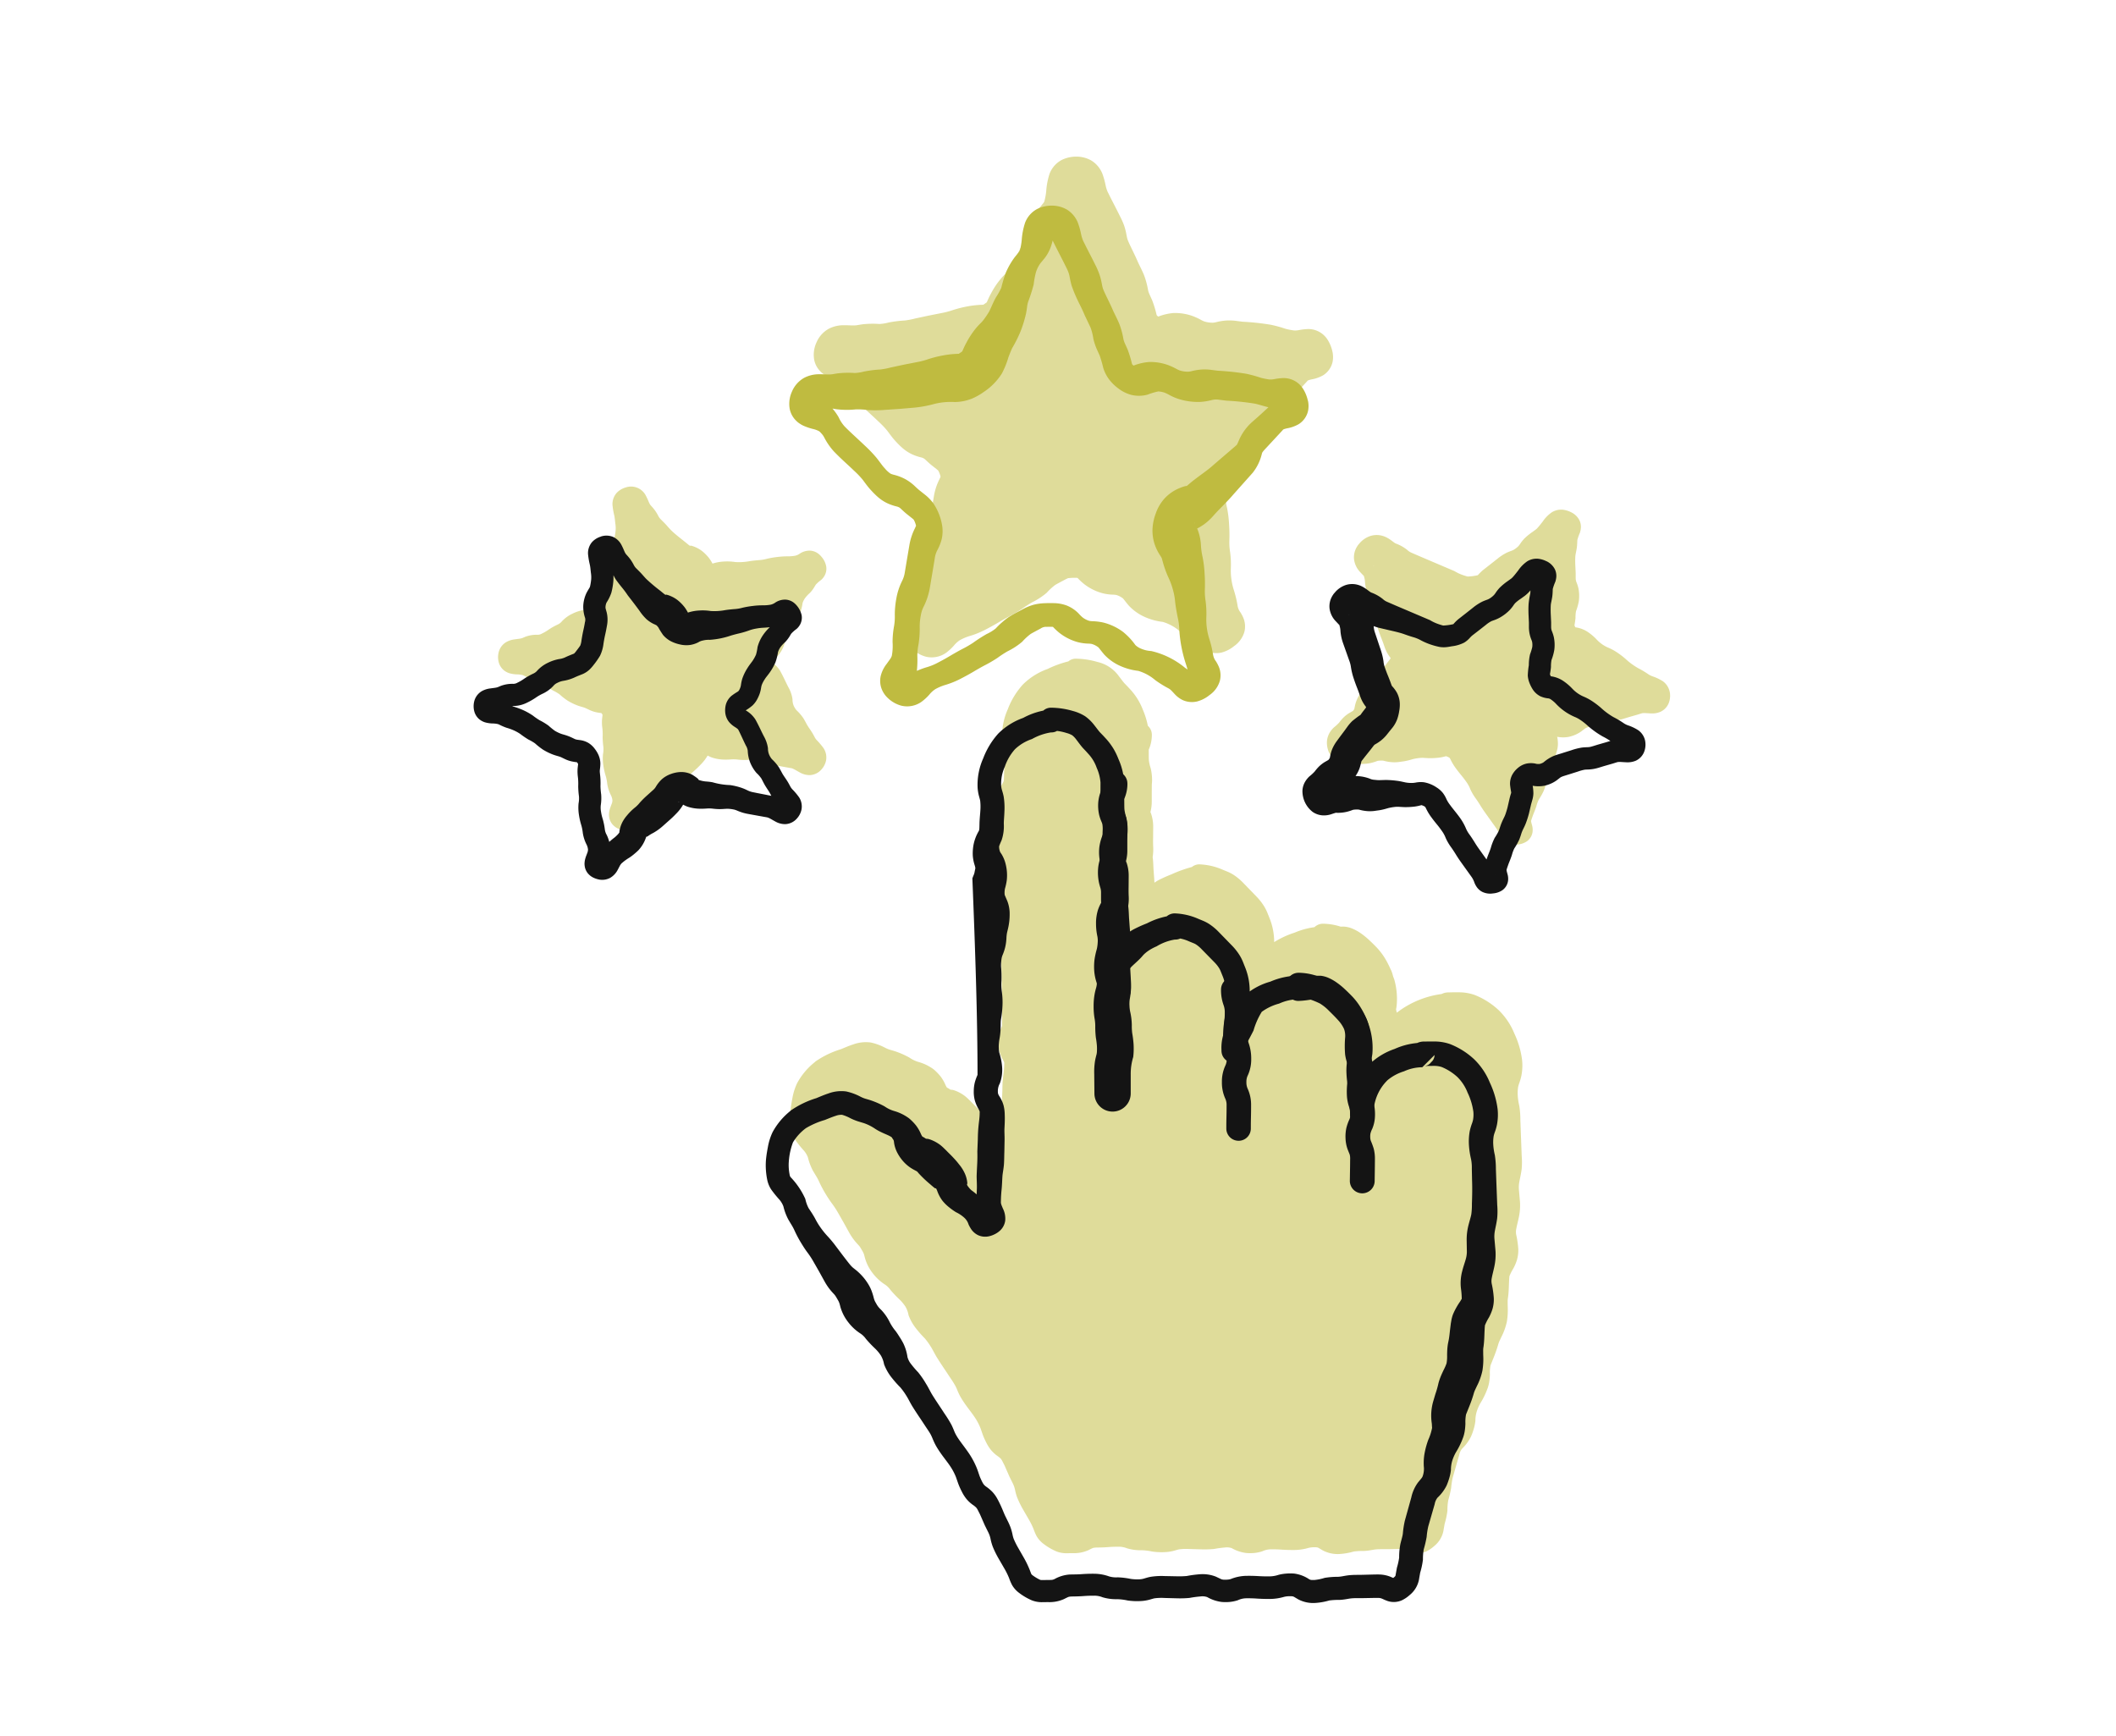
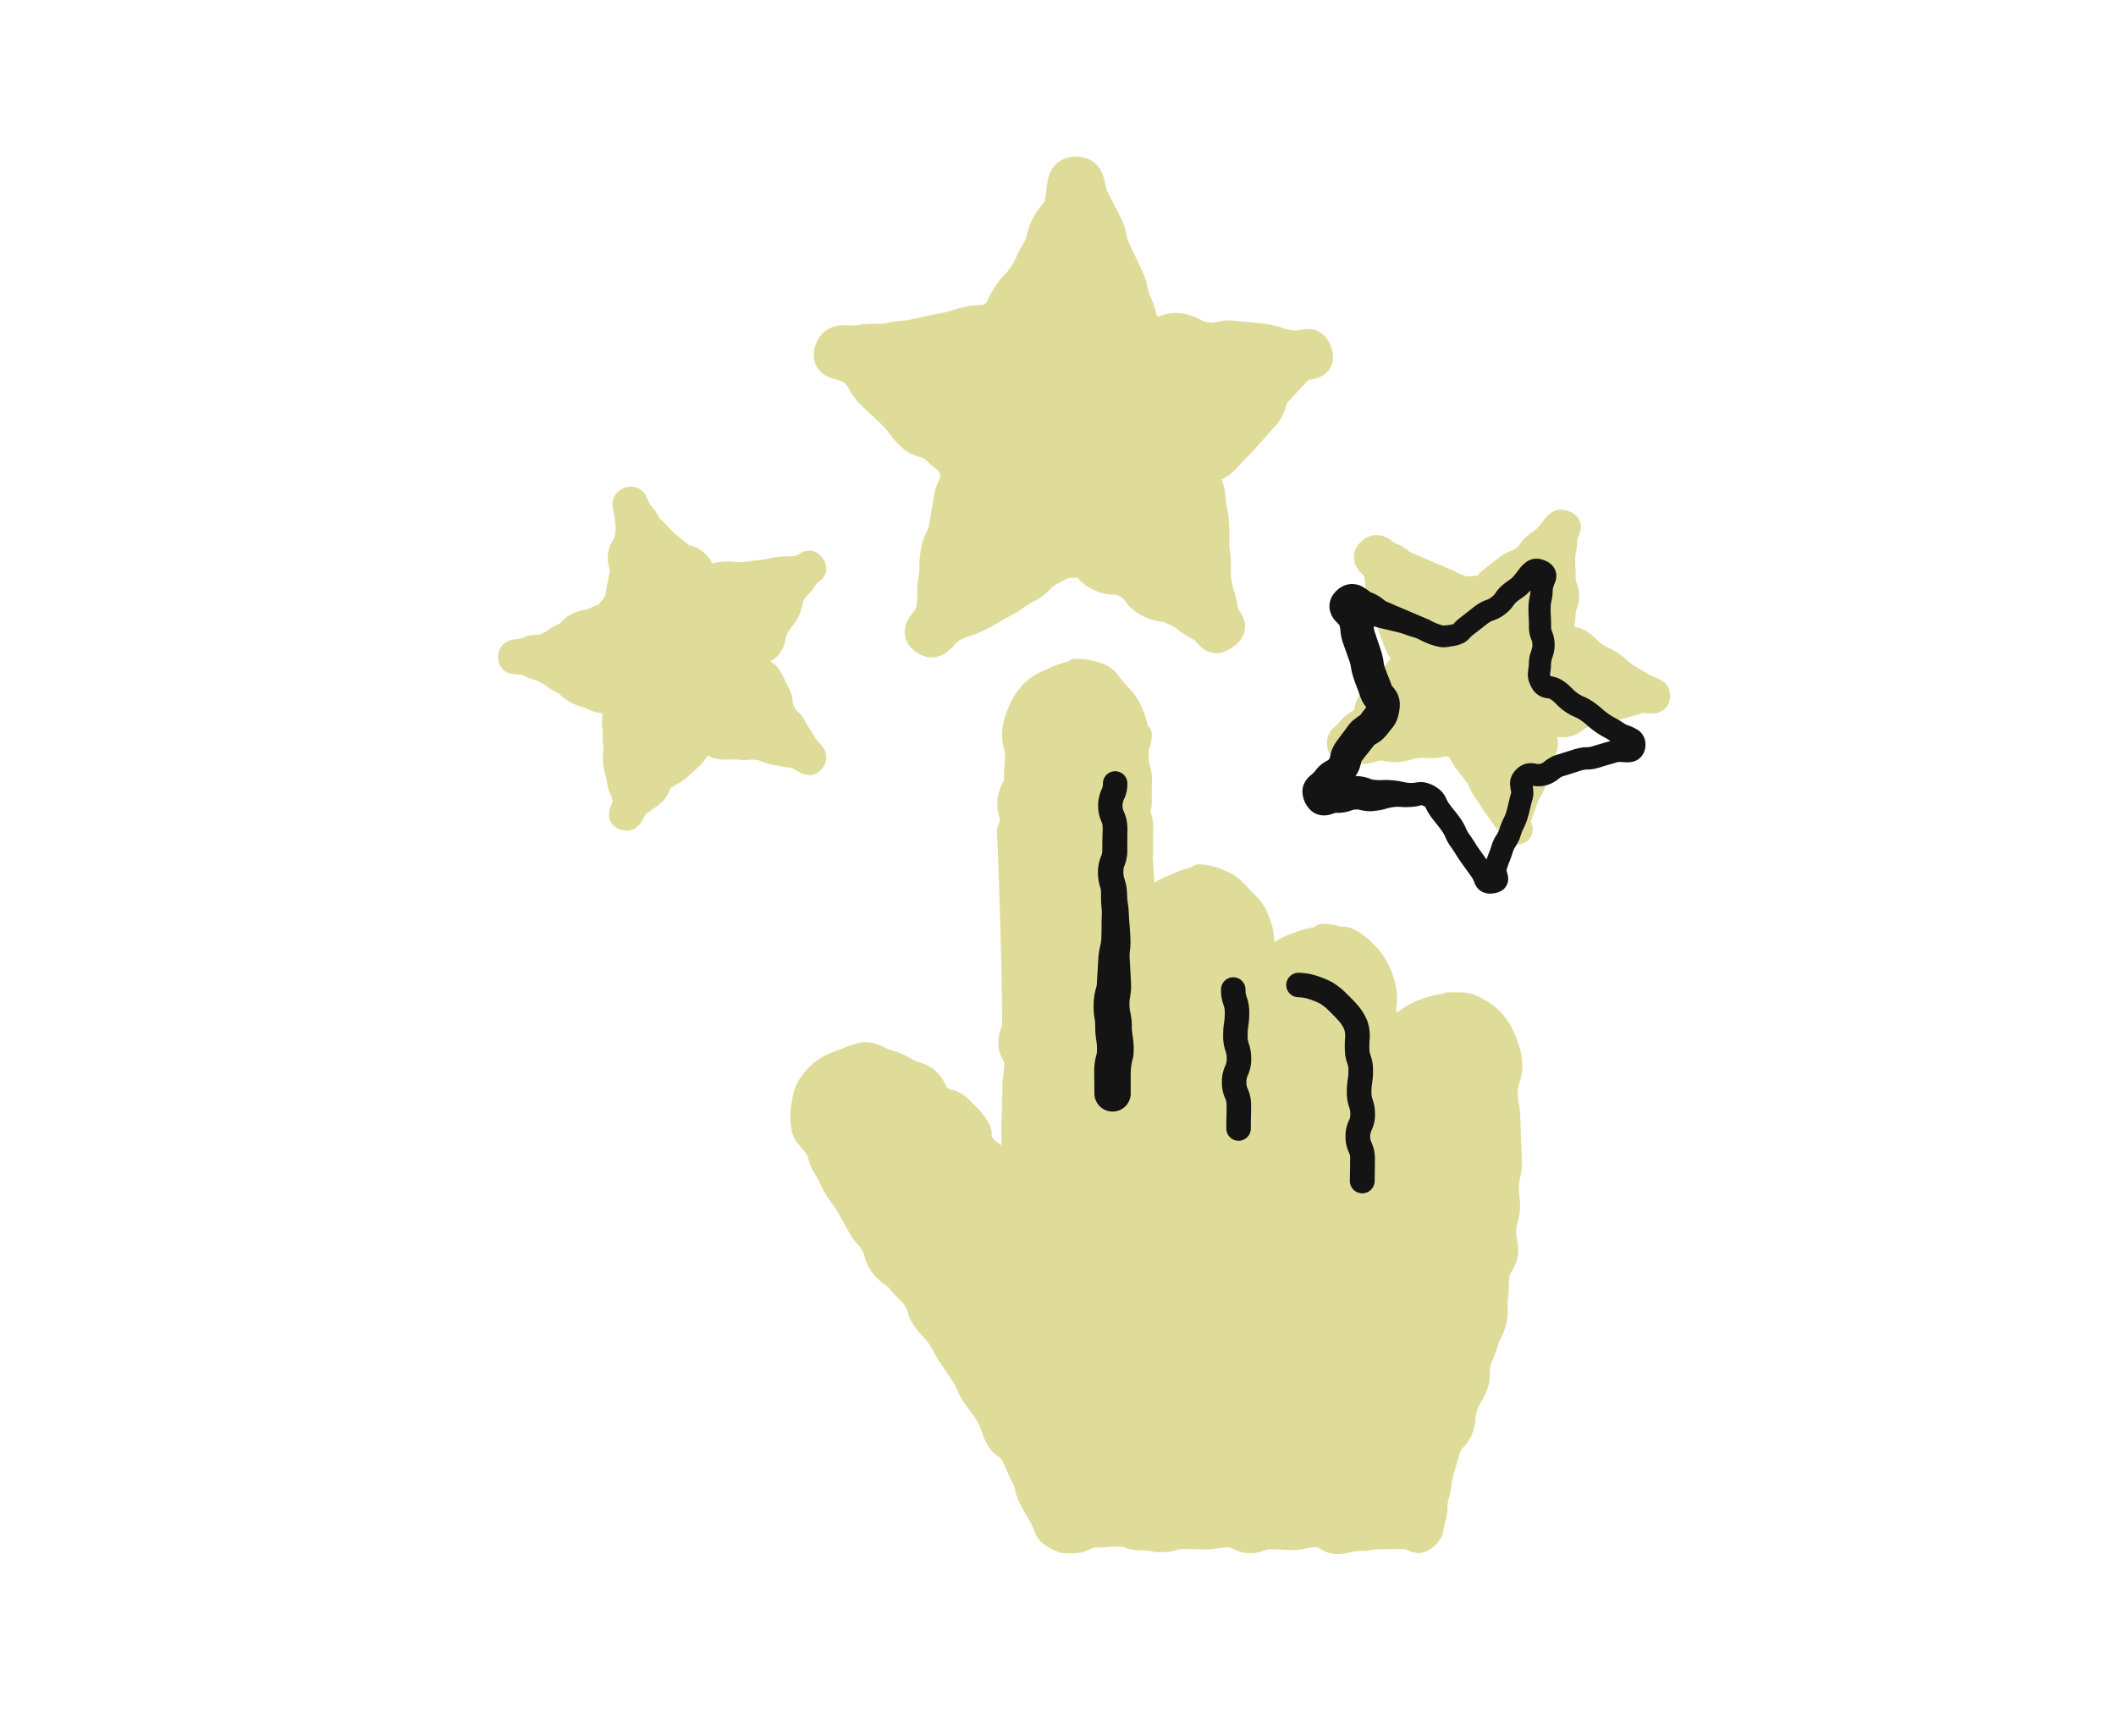
<svg xmlns="http://www.w3.org/2000/svg" width="306" height="251" viewBox="0 0 306 251">
  <defs>
    <clipPath id="clip-path">
      <rect id="Rectangle_239" data-name="Rectangle 239" width="306" height="251" transform="translate(3987 10327)" fill="none" stroke="#707070" stroke-width="1" />
    </clipPath>
    <clipPath id="clip-path-2">
      <rect id="Rectangle_199" data-name="Rectangle 199" width="173.019" height="209.162" fill="none" />
    </clipPath>
  </defs>
  <g id="Mask_Group_25" data-name="Mask Group 25" transform="translate(-3987 -10327)" clip-path="url(#clip-path)">
    <g id="Group_266" data-name="Group 266" transform="translate(4055.491 10349.65)">
      <g id="Group_206" data-name="Group 206" transform="translate(0 0)" clip-path="url(#clip-path-2)">
        <path id="Path_340" data-name="Path 340" d="M131.293,102.326a7.4,7.4,0,0,0,.3-1.061,7.734,7.734,0,0,0,.094-2.226,12.622,12.622,0,0,0-1.11-3.814,9.929,9.929,0,0,0-2.293-3.418,11.06,11.06,0,0,0-3.471-2.187,6.878,6.878,0,0,0-2.261-.377l-.935,0-.423.011-.276.005a2.228,2.228,0,0,0-.873.232,13.55,13.55,0,0,0-6.476,2.7c-.034-.168-.069-.31-.112-.464a5.185,5.185,0,0,0,.1-.676,10.275,10.275,0,0,0-.328-3.57c-.057-.2-.14-.381-.205-.576a4.688,4.688,0,0,0-.269-.832c-.019-.048-.051-.085-.073-.133a13.243,13.243,0,0,0-.848-1.652,9.752,9.752,0,0,0-1.1-1.449c-.43-.448-.731-.746-1.16-1.148a10.661,10.661,0,0,0-1.4-1.112,6.781,6.781,0,0,0-.878-.482,4.034,4.034,0,0,0-1.218-.344c-.23-.018-.421-.007-.625-.005a8.693,8.693,0,0,0-2.555-.423,1.756,1.756,0,0,0-1.236.5,11.018,11.018,0,0,0-2.851.783,13.066,13.066,0,0,0-2.977,1.378l0-.175a9.242,9.242,0,0,0-.7-3.368l-.28-.7a6.323,6.323,0,0,0-.425-.859,8.357,8.357,0,0,0-1.082-1.415L91.343,73.4a8.166,8.166,0,0,0-1.385-1.148,5.974,5.974,0,0,0-.894-.462l-.678-.278A9.211,9.211,0,0,0,85,70.739h-.009a1.7,1.7,0,0,0-1.047.381,18.905,18.905,0,0,0-2.97,1.068,20.024,20.024,0,0,0-1.863.834c-.2.106-.393.239-.59.365-.014-.207-.021-.414-.037-.616l-.1-1.337c-.023-.434-.032-1.024-.1-1.574-.009-.069-.014-.106-.021-.168a7.22,7.22,0,0,0,.074-1.53c-.016-.444-.018-.839-.009-1.312l.011-1.472a5.8,5.8,0,0,0-.3-1.952c-.039-.1-.067-.168-.1-.246a5.824,5.824,0,0,0,.193-1.473l0-1.411.009-1.133c.014-.181.039-.37.037-.531a7.334,7.334,0,0,0-.205-1.8,5.845,5.845,0,0,1-.25-1.093c-.032-.28-.019-.76-.027-1.231l0-.358.062-.142a5.323,5.323,0,0,0,.39-2.047,1.76,1.76,0,0,0-.584-1.261,11.476,11.476,0,0,0-.7-2.276,10,10,0,0,0-.714-1.48,9.429,9.429,0,0,0-.993-1.357l-.531-.576-.432-.444c-.223-.246-.48-.607-.8-1.015a5.205,5.205,0,0,0-3.078-2.07A11.507,11.507,0,0,0,67.105,41h-.012a1.619,1.619,0,0,0-1.016.388,15.176,15.176,0,0,0-2.993,1.091,9.7,9.7,0,0,0-3.591,2.258,11.255,11.255,0,0,0-2.178,3.57,9.386,9.386,0,0,0-.82,4.218,6.163,6.163,0,0,0,.189,1.208c.1.384.163.574.188.742a7.4,7.4,0,0,1,.023,1.4c-.019.482-.1,1.128-.124,1.808-.018.788-.007.981-.11,1.16a6.32,6.32,0,0,0-.79,2.187,6.981,6.981,0,0,0-.073,1.3,5.544,5.544,0,0,0,.259,1.394c.117.379.12.489.1.57l-.081.383a2.2,2.2,0,0,1-.12.464c-.048.1-.078.175-.216.535.4,10.069.746,20.05.746,28.425a7.929,7.929,0,0,0-.375,1.034,5.513,5.513,0,0,0-.166,1.287,4.818,4.818,0,0,0,.159,1.39,5.348,5.348,0,0,0,.528,1.218c.227.464.165.276.163.809-.023.579-.08.978-.163,1.652s-.1,1.381-.1,1.914l-.071,1.771c.041,1.438-.041,1.914-.094,3.559.009.719.044,1.183.035,1.746-.012.269-.025.583-.032.9-.317-.262-.622-.492-.776-.613a2.894,2.894,0,0,1-.4-.436.818.818,0,0,1-.227-.4c0-.081.055-.043.039-.223a4.261,4.261,0,0,0-.328-1.286,5.642,5.642,0,0,0-.866-1.39,9.119,9.119,0,0,0-.618-.74c-.469-.522-.838-.855-1.218-1.254l-.324-.315a6.8,6.8,0,0,0-.54-.48,5.418,5.418,0,0,0-1.392-.772c-.432-.154-.492-.133-.549-.129a.5.5,0,0,1-.3-.119,2.294,2.294,0,0,0-.29-.17c-.064-.019-.129-.081-.292-.445a5.674,5.674,0,0,0-.733-1.245,7.648,7.648,0,0,0-.949-.969,6.686,6.686,0,0,0-2.176-1.068,4.745,4.745,0,0,1-1.372-.659,12.3,12.3,0,0,0-1.932-.859c-.29-.1-.751-.228-.9-.271a4.8,4.8,0,0,1-.609-.253,8.173,8.173,0,0,0-2.1-.781,5.343,5.343,0,0,0-2.571.278c-.687.223-1.266.487-1.783.694A13.285,13.285,0,0,0,29.5,99.245l-.023.019c-.019.014-.027.039-.046.055a9.914,9.914,0,0,0-2.587,3.072,8.489,8.489,0,0,0-.657,2.037c-.124.664-.213,1.133-.29,1.875a10.341,10.341,0,0,0,.027,2.042c.037.338.092.676.163,1.011a4.01,4.01,0,0,0,.565,1.333,16.008,16.008,0,0,0,1.2,1.477,3.312,3.312,0,0,1,.561.963,8.118,8.118,0,0,0,.707,1.888l.28.473.2.328c.131.218.243.42.349.636a16.813,16.813,0,0,0,.852,1.663,18.615,18.615,0,0,0,1.043,1.608,12.932,12.932,0,0,1,.859,1.291l.838,1.466L34.381,124a9.027,9.027,0,0,0,.613.947,9.276,9.276,0,0,0,.717.839,2.455,2.455,0,0,1,.324.434l.294.5a2.74,2.74,0,0,1,.166.358c.032.085.057.188.154.558a6.6,6.6,0,0,0,.5,1.261,6.876,6.876,0,0,0,.668,1.016,6.969,6.969,0,0,0,1.638,1.528,3.078,3.078,0,0,1,.884.832,16.051,16.051,0,0,0,1.316,1.388,6.069,6.069,0,0,1,.85,1.022,3.838,3.838,0,0,1,.46,1.266,7.114,7.114,0,0,0,1.142,1.983,16.229,16.229,0,0,0,1.218,1.371,9.868,9.868,0,0,1,.85,1.179c.264.409.475.866.827,1.466.694,1.123,1.277,1.941,1.925,2.941a15.215,15.215,0,0,1,.82,1.295,6.822,6.822,0,0,1,.294.661,8.587,8.587,0,0,0,.46.947c.7,1.2,1.486,2.077,2.035,2.911a7.994,7.994,0,0,1,.694,1.254c.191.391.3.854.581,1.56.133.319.276.622.421.9a5.74,5.74,0,0,0,.655,1.018,5.01,5.01,0,0,0,.919.848,3.419,3.419,0,0,1,.448.356,1.587,1.587,0,0,1,.251.361l.344.675.68,1.557.413.834a5.261,5.261,0,0,1,.267.588,4.407,4.407,0,0,1,.168.618,7.435,7.435,0,0,0,.3,1.041,13.973,13.973,0,0,0,.866,1.76l.852,1.473a10.377,10.377,0,0,1,.655,1.342,6.847,6.847,0,0,0,.446,1.025A3.79,3.79,0,0,0,62.476,169a8.656,8.656,0,0,0,1.882,1.1,3.978,3.978,0,0,0,1.385.259l.914-.012a5.12,5.12,0,0,0,2.325-.437c.733-.365.629-.324,1.024-.37.406-.011,1.178-.014,1.739-.062s1.054-.06,1.594-.058a3.145,3.145,0,0,1,1.22.227,6.8,6.8,0,0,0,2.129.278,8.2,8.2,0,0,1,1.5.188,9.668,9.668,0,0,0,2.074.071,5.929,5.929,0,0,0,1.135-.2c.358-.1.538-.161.708-.189a7.7,7.7,0,0,1,1.39-.048l1.714.048a15.192,15.192,0,0,0,1.92-.051,15.2,15.2,0,0,1,1.587-.214,2.109,2.109,0,0,1,.985.094,5.633,5.633,0,0,0,2.077.7,6.646,6.646,0,0,0,1.158,0,5.38,5.38,0,0,0,1.192-.248,2.947,2.947,0,0,1,1.2-.282c.48-.007,1.043.007,1.573.044.588.039,1.215.058,1.828.053a7.484,7.484,0,0,0,2.063-.3,3.181,3.181,0,0,1,.576-.09,4.5,4.5,0,0,1,.576,0c.276.043.156,0,.939.46a4.647,4.647,0,0,0,2.538.5,9.244,9.244,0,0,0,1.927-.352,10.079,10.079,0,0,1,1.473-.078,8.8,8.8,0,0,0,1.038-.122c.315-.055.51-.09.724-.108s.446-.027.694-.027l.878,0,1.707-.03c.232,0,.661-.005.712.005a1.216,1.216,0,0,1,.358.087c.156.051.351.177.877.363a2.876,2.876,0,0,0,2.07-.127,4.894,4.894,0,0,0,1.11-.761,3.764,3.764,0,0,0,1.367-2.46l.135-.76a11.146,11.146,0,0,0,.4-1.9,7.95,7.95,0,0,1,.115-1.477,16.867,16.867,0,0,0,.421-1.787,10.966,10.966,0,0,1,.232-1.525l.93-3.23a2.122,2.122,0,0,1,.409-.926,6.163,6.163,0,0,0,1.307-1.774,8.736,8.736,0,0,0,.393-1.1,6.5,6.5,0,0,0,.236-1.158,4.59,4.59,0,0,1,.205-1.381,6.524,6.524,0,0,1,.519-1.178,11.176,11.176,0,0,0,.884-1.737l.184-.48a6.028,6.028,0,0,0,.191-.747,8.424,8.424,0,0,0,.112-1.217,5.654,5.654,0,0,1,.094-1.286l.464-1.16a19.263,19.263,0,0,0,.645-1.852c.067-.239.044-.133.074-.239l.083-.213.3-.639a8.757,8.757,0,0,0,.8-2.233,10.464,10.464,0,0,0,.117-2.24l-.007-.68.007-.227.009-.1.043-.282c.1-.746.108-1.39.129-1.934l.035-.74.03-.313c-.007.027-.018.03-.014.007a7.2,7.2,0,0,1,.588-1.174,6.5,6.5,0,0,0,.521-1.24,4.936,4.936,0,0,0,.188-1.567,13.565,13.565,0,0,0-.274-1.957,2.1,2.1,0,0,1-.014-.956c.069-.423.223-.967.363-1.638a8.281,8.281,0,0,0,.175-2.238l-.151-1.718a4.28,4.28,0,0,1,.062-1.233c.08-.48.236-1.075.329-1.806a10.885,10.885,0,0,0,.005-1.925l-.131-3.475-.062-1.735a12.451,12.451,0,0,0-.158-2.028,8.607,8.607,0,0,1-.22-1.472,5.674,5.674,0,0,1,.058-1.261,4.4,4.4,0,0,1,.177-.588" transform="translate(19.935 31.604)" fill="#dfdc9a" />
        <path id="Path_341" data-name="Path 341" d="M44.645,67.75c.221.083.508.276,1.047.565a2.847,2.847,0,0,0,1.383.352,2.339,2.339,0,0,0,1.681-.816,2.721,2.721,0,0,0,.675-1.341,2.447,2.447,0,0,0-.344-1.7,9.55,9.55,0,0,0-1-1.19,1.98,1.98,0,0,1-.23-.3l-.039-.064-.085-.159-.179-.328c-.246-.45-.586-.9-.747-1.162-.2-.308-.308-.57-.648-1.142a6.729,6.729,0,0,0-1.009-1.179,2.644,2.644,0,0,1-.42-.689,2.328,2.328,0,0,1-.159-.9,4.849,4.849,0,0,0-.581-1.711c-.4-.765-.692-1.468-1.233-2.44a4.048,4.048,0,0,0-1.411-1.332,4.926,4.926,0,0,0,.963-.676,3.542,3.542,0,0,0,.682-.882,5.6,5.6,0,0,0,.37-.813,5.063,5.063,0,0,0,.218-.875,2.791,2.791,0,0,1,.1-.432,4.465,4.465,0,0,1,.437-.825c.166-.276.4-.519.744-1.009a8.163,8.163,0,0,0,.8-1.433,7.509,7.509,0,0,0,.365-1.472,2.615,2.615,0,0,1,.351-.71,4.726,4.726,0,0,1,.71-.765,4.988,4.988,0,0,0,.574-.737l.22-.365c.05-.073.044-.074.076-.113a5.124,5.124,0,0,1,.754-.662,2.4,2.4,0,0,0,.542-.7,2.074,2.074,0,0,0,.189-1.284,2.873,2.873,0,0,0-.616-1.291,2.92,2.92,0,0,0-.5-.506,2.162,2.162,0,0,0-1.1-.45,2.52,2.52,0,0,0-1.571.406,1.936,1.936,0,0,1-.692.321,6.345,6.345,0,0,1-1.061.09,11.5,11.5,0,0,0-1.489.089,13.234,13.234,0,0,0-1.518.26,5.657,5.657,0,0,1-1.1.193c-.381.027-.919.078-1.39.149a8.354,8.354,0,0,1-2.132.131,7.493,7.493,0,0,0-1.613-.071,6.41,6.41,0,0,0-1.658.3,5.309,5.309,0,0,0-.568-.884,6.115,6.115,0,0,0-.763-.785,4.306,4.306,0,0,0-1.077-.682,3.767,3.767,0,0,0-.724-.253c-.071-.009-.035.035-.083.028-.027.064-.48-.342-.815-.607-.692-.551-1.413-1.107-1.934-1.622-.239-.225-.551-.614-.907-.988l-.489-.492a2.757,2.757,0,0,1-.282-.3,2.55,2.55,0,0,1-.234-.383,5.821,5.821,0,0,0-.469-.758,8.4,8.4,0,0,0-.565-.669,1.243,1.243,0,0,1-.152-.214c-.136-.216-.221-.533-.547-1.163a2.4,2.4,0,0,0-2.977-1.229,2.844,2.844,0,0,0-1.293.8A2.464,2.464,0,0,0,18.54,29.6a10.349,10.349,0,0,0,.262,1.542c.037.188.062.354.081.521l.069.641a4.067,4.067,0,0,1,.041.979,7.655,7.655,0,0,1-.159.986c-.043.188-.1.205-.483.891a4.872,4.872,0,0,0-.5,1.9,4.928,4.928,0,0,0,.264,1.776,1.267,1.267,0,0,1-.023.636c-.069.418-.142.76-.241,1.208s-.186.949-.253,1.371a3.262,3.262,0,0,1-.17.76c-.051.1-.381.54-.613.845a2.875,2.875,0,0,1-.269.315c-.064.05.016,0-.078.05-.216.083-.9.351-1.217.512a2.948,2.948,0,0,1-.889.255,6.125,6.125,0,0,0-1.649.551,4.961,4.961,0,0,0-1.505,1.107,1.644,1.644,0,0,1-.591.448,9.574,9.574,0,0,0-1.326.747,6.261,6.261,0,0,1-.939.551,1.2,1.2,0,0,1-.6.179,4.78,4.78,0,0,0-1.819.292l-.379.161a.962.962,0,0,1-.124.044,2.4,2.4,0,0,1-.4.083l-.664.09a3.261,3.261,0,0,0-1.185.386,2.374,2.374,0,0,0-1.125,1.581,2.871,2.871,0,0,0,.089,1.525,2.272,2.272,0,0,0,.659.951,2.466,2.466,0,0,0,.854.459,4.652,4.652,0,0,0,1.013.159,3.677,3.677,0,0,1,.873.1l.1.041.345.168a8.155,8.155,0,0,0,.758.31,8.412,8.412,0,0,1,1.08.388,6.568,6.568,0,0,1,.9.5,12.869,12.869,0,0,0,1.192.813,7.743,7.743,0,0,1,.947.549,10.168,10.168,0,0,0,1.14.9,8.517,8.517,0,0,0,1.475.728c.271.1.553.177.733.23a3.943,3.943,0,0,1,.446.156l.517.244a4.541,4.541,0,0,0,.949.336,7.8,7.8,0,0,0,.779.128l.028.005a1.123,1.123,0,0,1,.166.255l0,0c0,.027-.019.2-.05.462a5.4,5.4,0,0,0-.027.9c0,.152.027.312.039.448l.032.278a8.942,8.942,0,0,1,.021,1.158,12.882,12.882,0,0,0,.112,1.438,3.811,3.811,0,0,1-.058,1,6.674,6.674,0,0,0,.06,1.707,9.563,9.563,0,0,0,.345,1.488,6.774,6.774,0,0,1,.207,1.082,5.509,5.509,0,0,0,.542,1.682,1.977,1.977,0,0,1,.209.74,1.459,1.459,0,0,1-.136.56c-.062.186-.156.388-.26.747a2.957,2.957,0,0,0-.108.769,2.59,2.59,0,0,0,.089.6,2.265,2.265,0,0,0,.3.623,2.376,2.376,0,0,0,.825.714,3.38,3.38,0,0,0,.653.251,2.438,2.438,0,0,0,1.858-.195,2.8,2.8,0,0,0,1.064-1.13l.328-.622a1.821,1.821,0,0,1,.221-.313c.062-.069.087-.071.262-.228a7.251,7.251,0,0,1,.893-.623A7.937,7.937,0,0,0,25.2,73c.223-.195.361-.3.638-.572a5.061,5.061,0,0,0,1.089-1.84c.071-.161.09-.129.113-.122s.071-.012.147-.057a5.283,5.283,0,0,1,.788-.482,7.732,7.732,0,0,0,1.39-1l.893-.793a14.2,14.2,0,0,0,1.036-.99,6.579,6.579,0,0,0,1.008-1.305,4.266,4.266,0,0,0,.623.287,6,6,0,0,0,1.928.3c.3.007.591-.011.772-.023a4.176,4.176,0,0,1,.46-.019,5.3,5.3,0,0,1,.553.037c.259.03.54.053.836.058a7.591,7.591,0,0,0,.8-.028,4.6,4.6,0,0,1,.469-.018,5.083,5.083,0,0,1,.958.124,3.036,3.036,0,0,1,.434.152,7.6,7.6,0,0,0,.792.292,7.487,7.487,0,0,0,.818.186l.655.12,1.289.232.645.115a1.146,1.146,0,0,1,.3.083m2.674-28.426h0M21.278,74.471c0,.025-.007.034-.005.023l.005-.023m10.363-9.007c-.094-.089-.027-.042.1.039a.578.578,0,0,1-.1-.039" transform="translate(1.543 20.771)" fill="#dfdc9a" />
        <path id="Path_342" data-name="Path 342" d="M28.741,31.065a3.144,3.144,0,0,0,.614.494,3.324,3.324,0,0,0,.514.28,8.648,8.648,0,0,0,1.286.441,3.573,3.573,0,0,1,.965.349,4.183,4.183,0,0,1,.361.372,2.674,2.674,0,0,1,.317.446A9.549,9.549,0,0,0,34.2,35.5c1.107,1.155,2.063,1.962,2.968,2.839a13.107,13.107,0,0,1,1.156,1.2c.248.3.765,1.073,1.326,1.661a12.016,12.016,0,0,0,.877.87,6.006,6.006,0,0,0,1.36.928,7.216,7.216,0,0,0,1.351.482,1.79,1.79,0,0,1,.413.142,1.32,1.32,0,0,1,.282.216c.181.168.56.529.843.756l.793.627c.189.156.2.172.221.209a3.343,3.343,0,0,1,.324.859V46.3c-.027.046-.073.145-.158.342a8.53,8.53,0,0,0-.82,2.539l-.326,1.966-.321,1.907a4,4,0,0,1-.4,1.247,9.135,9.135,0,0,0-.813,2.476,12.9,12.9,0,0,0-.232,2.4,8.089,8.089,0,0,1-.1,1.594,12.984,12.984,0,0,0-.221,2.354,8.043,8.043,0,0,1-.053,1.61c-.014.106-.044.313-.057.349a.535.535,0,0,1-.028.092,1.783,1.783,0,0,1-.207.381l-.517.721a4.64,4.64,0,0,0-.866,1.8,3.258,3.258,0,0,0,.195,1.93,3.53,3.53,0,0,0,.875,1.227,4.511,4.511,0,0,0,1.923,1.078,3.6,3.6,0,0,0,2.941-.577,7.373,7.373,0,0,0,1.1-1.013,3.792,3.792,0,0,1,.878-.8,7.317,7.317,0,0,1,1.36-.583,12.464,12.464,0,0,0,2.2-.87c.659-.336,1.241-.655,1.863-1.018.6-.356,1.071-.629,1.635-.928a20.441,20.441,0,0,0,1.921-1.116,15.363,15.363,0,0,1,1.482-.965,10.209,10.209,0,0,0,2.1-1.376,8.6,8.6,0,0,1,1.178-1.094c.234-.159,1.025-.565,1.505-.827.535-.251.26-.168.862-.228a8.43,8.43,0,0,1,.9,0,9.011,9.011,0,0,0,.93.87,7.541,7.541,0,0,0,2.64,1.335,6.923,6.923,0,0,0,1.468.216,3.552,3.552,0,0,1,.583.053,2.853,2.853,0,0,1,.841.411c.2.122.191.209.965,1.133a7.135,7.135,0,0,0,2.444,1.693,8.732,8.732,0,0,0,2.465.653A6.725,6.725,0,0,1,80.7,68.624a15.343,15.343,0,0,0,1.93,1.2c.28.175.276.165.937.878a3.9,3.9,0,0,0,1.084.8,3.247,3.247,0,0,0,2.09.213,4.713,4.713,0,0,0,1.8-.919,3.806,3.806,0,0,0,1.5-2.049,3.23,3.23,0,0,0-.142-2.045,5.606,5.606,0,0,0-.416-.792,2.1,2.1,0,0,1-.414-.946,15.858,15.858,0,0,0-.531-2.242,9.3,9.3,0,0,1-.45-3.159,13.71,13.71,0,0,0-.1-2.339,8.934,8.934,0,0,1-.113-1.7,20.993,20.993,0,0,0-.035-2.253,16.9,16.9,0,0,0-.276-2.371,10.114,10.114,0,0,1-.25-1.681l-.023-.4c-.027-.213-.06-.512-.117-.774a7.045,7.045,0,0,0-.413-1.346c.067-.034.131-.066.2-.1a7.246,7.246,0,0,0,1.509-1.086l.321-.312.152-.166.3-.331c.62-.714,1.95-1.96,2.756-2.926l2.8-3.138a6.969,6.969,0,0,0,1.287-2.6c.089-.285,0-.255.411-.719l2.651-2.86c.028-.05.041-.11.588-.241a5.282,5.282,0,0,0,1.7-.6,3.067,3.067,0,0,0,1.364-1.927,3.58,3.58,0,0,0-.021-1.509,5.228,5.228,0,0,0-.728-1.755,3.3,3.3,0,0,0-2.856-1.495,9.394,9.394,0,0,0-1.333.165,2.565,2.565,0,0,1-.545.041,1.635,1.635,0,0,1-.211-.019l-.395-.064c-.271-.051-.508-.1-.74-.17a18.62,18.62,0,0,0-2.077-.57,36.656,36.656,0,0,0-4.112-.444l-.955-.124a7.557,7.557,0,0,0-1.452-.046,8.27,8.27,0,0,0-1.355.221,2.655,2.655,0,0,1-.54.092,4.024,4.024,0,0,1-1.121-.149,2.491,2.491,0,0,1-.476-.2,10.312,10.312,0,0,0-1.132-.544,7.471,7.471,0,0,0-2.966-.506,7.875,7.875,0,0,0-2.2.517c-.239-.2-.174-.131-.236-.273a15.979,15.979,0,0,0-.632-2.079l-.407-.9a3.556,3.556,0,0,1-.188-.563,11.5,11.5,0,0,0-.616-2.261c-.372-.864-.618-1.289-.887-1.89-.444-1.055-1.328-2.713-1.489-3.262-.051-.175-.087-.352-.158-.728a8.809,8.809,0,0,0-.349-1.307A10.9,10.9,0,0,0,72.1,8.7l-.45-.9-.9-1.757-.43-.861a3.3,3.3,0,0,1-.211-.538c-.154-.437-.168-.965-.57-2.1a3.941,3.941,0,0,0-1.6-1.966A4.329,4.329,0,0,0,65.708,0,4.722,4.722,0,0,0,63.65.473a3.771,3.771,0,0,0-1.773,2,10.422,10.422,0,0,0-.485,2.509,8.638,8.638,0,0,1-.262,1.454.774.774,0,0,1-.115.234l-.623.763a11.05,11.05,0,0,0-1.31,2.281,21.641,21.641,0,0,0-.648,2.168,10.749,10.749,0,0,1-.753,1.355c-.383.661-.792,1.688-.986,2.051a11.851,11.851,0,0,1-.822,1.225c-.342.46-.5.5-1.054,1.155a12.278,12.278,0,0,0-1.434,2.16c-.214.379-.453.923-.593,1.25-.058.021-.259.191-.494.335l-.011.007a14,14,0,0,0-2.214.225,16.791,16.791,0,0,0-2.35.6,10.633,10.633,0,0,1-1.443.37L44.341,23l-1.932.414a10.686,10.686,0,0,1-1.48.283,16.642,16.642,0,0,0-2.368.3,6.321,6.321,0,0,1-1.305.205,13.116,13.116,0,0,0-2.522.057l-.781.129a4.733,4.733,0,0,1-.7.021c-.289-.005-.636-.034-1.158-.027a4.619,4.619,0,0,0-2.2.537,4.1,4.1,0,0,0-1.734,1.971,4.251,4.251,0,0,0-.335,2.43,3.292,3.292,0,0,0,.912,1.743M85.813,47.134c.016-.005.051-.021.076-.032-.1.057-.158.074-.076.032m.591-1.316a.616.616,0,0,1,.06.174c-.06-.145-.089-.221-.06-.174M52.7,21.268c.021-.03.018-.03.034-.051-.064.151-.087.2-.034.051" transform="translate(21.414 0)" fill="#dfdc9a" />
        <path id="Path_343" data-name="Path 343" d="M119.235,55.1a2.509,2.509,0,0,0-.967-1.452,6.612,6.612,0,0,0-1.537-.724,3.418,3.418,0,0,1-.391-.181l-.138-.085-.3-.2a13.579,13.579,0,0,0-1.229-.714,9.86,9.86,0,0,1-1.792-1.318,11.848,11.848,0,0,0-1.183-.91,7.59,7.59,0,0,0-1.394-.753,4.918,4.918,0,0,1-1.576-1.116,7.643,7.643,0,0,0-1.2-1.043,4.181,4.181,0,0,0-1.865-.751l-.058-.011a1.336,1.336,0,0,1-.08-.175c-.042-.1-.042-.133-.041-.11-.032.119.1-.51.147-1.066a4.749,4.749,0,0,1,.078-.992,8.037,8.037,0,0,0,.4-1.434,5.6,5.6,0,0,0-.051-1.835,5.512,5.512,0,0,0-.267-.854,1.758,1.758,0,0,1-.106-.34,1.815,1.815,0,0,1-.028-.349l0-.675-.062-1.309c-.011-.372-.012-.816.011-1.112s.09-.521.2-1.155c.09-.522.076-1.27.1-1.247a7.143,7.143,0,0,1,.351-.992,2.937,2.937,0,0,0,.149-.7,2.183,2.183,0,0,0-.209-1.133,2.591,2.591,0,0,0-1.208-1.162,3.589,3.589,0,0,0-1.155-.356,2.572,2.572,0,0,0-1.622.363,5.068,5.068,0,0,0-1.314,1.328c-.253.333-.506.653-.73.9a1.948,1.948,0,0,1-.273.264l-.462.336A8.735,8.735,0,0,0,98.2,33.046a5.44,5.44,0,0,0-.553.7,2.779,2.779,0,0,1-.257.342,3.241,3.241,0,0,1-.648.515,1.825,1.825,0,0,1-.338.163c-.138.053-.427.149-.712.285a7.293,7.293,0,0,0-1.36.887l-1.031.813-1.063.831a8.8,8.8,0,0,0-.74.73,7.862,7.862,0,0,1-1.456.191,8.432,8.432,0,0,1-.951-.306,6.214,6.214,0,0,1-.963-.478L83.111,35.58l-1.172-.508a2.129,2.129,0,0,1-.627-.406,5.916,5.916,0,0,0-1.567-.9.858.858,0,0,1-.216-.1l-.1-.062-.338-.25a4.984,4.984,0,0,0-.822-.524,3.227,3.227,0,0,0-.956-.3,3.084,3.084,0,0,0-1.323.1,3.521,3.521,0,0,0-1.512.976l-.269.312a3.647,3.647,0,0,0-.3.482,2.9,2.9,0,0,0-.306,1.6,3.284,3.284,0,0,0,.942,1.916l.443.471c.085.1.089.133.089.133-.016-.005-.011-.012-.034-.037,0,0-.014-.037-.009-.021l.028.106a2.869,2.869,0,0,1,.128.781,7.077,7.077,0,0,0,.407,1.8l.862,2.433a4.169,4.169,0,0,1,.225.829,10.3,10.3,0,0,0,.381,1.64c.156.475.3.894.482,1.349.172.43.283.73.416,1.121a6.4,6.4,0,0,0,.37.91,5.091,5.091,0,0,0,.554.838c-.016.067-.025.11-.028.119l-.34.444c-.861,1.1.161.044-1.631,1.489a6.161,6.161,0,0,0-.691.8l-.359.5-.77,1.029-.4.549a5.957,5.957,0,0,0-.551.894,4.963,4.963,0,0,0-.386,1.125l-.083.409a.908.908,0,0,1-.168.267c-.089.076.152-.062-.558.344a4.67,4.67,0,0,0-.953.765,6.958,6.958,0,0,0-.519.625,6.58,6.58,0,0,1-.756.694,3.484,3.484,0,0,0-.568.685,2.892,2.892,0,0,0-.437,1.3,3.439,3.439,0,0,0,.363,1.776,3.39,3.39,0,0,0,1.116,1.387,2.879,2.879,0,0,0,1.53.5,3.29,3.29,0,0,0,1.05-.14c.8-.266.811-.259.889-.243.012,0,.021.011.021.011.154,0,.31,0,.487-.012a5.266,5.266,0,0,0,1.114-.179c.381-.1.645-.213.721-.236a.466.466,0,0,1,.142-.028,4.232,4.232,0,0,1,.558-.027,1.536,1.536,0,0,1,.381.071,5.979,5.979,0,0,0,1.015.161,5.254,5.254,0,0,0,.956-.018l.785-.11c.271-.046.567-.11.783-.168l.5-.143a7.342,7.342,0,0,1,1.02-.17,4.073,4.073,0,0,1,.476-.016l.746.044a10.554,10.554,0,0,0,1.629-.083,6.811,6.811,0,0,0,.776-.159c.195-.05.151-.044.1-.055a1.914,1.914,0,0,1,.521.218c.2.184-.062-.191.205.3a7.766,7.766,0,0,0,.834,1.353c.264.365.6.774.843,1.07s.491.639.691.928a4.616,4.616,0,0,1,.468.9,7.79,7.79,0,0,0,.811,1.378c.241.34.429.625.653.993.237.388.517.8.774,1.162l1.505,2.1a3.137,3.137,0,0,1,.411.829,3.227,3.227,0,0,0,.282.547,2.192,2.192,0,0,0,.818.763,2.644,2.644,0,0,0,1.573.246,2.863,2.863,0,0,0,1.372-.471,2,2,0,0,0,.818-1.4,2.483,2.483,0,0,0-.071-.88c-.17-.6-.149-.607-.147-.669,0-.019,0,0,.011-.055l.09-.282.188-.528c.126-.322.34-.834.482-1.28a5.216,5.216,0,0,1,.344-.94,9.442,9.442,0,0,0,.71-1.261c.248-.609.31-.951.437-1.229.09-.244.344-.673.545-1.208a13.889,13.889,0,0,0,.441-1.4l.292-1.264.156-.554a4.044,4.044,0,0,0,.182-1.04,4.816,4.816,0,0,0-.106-1.119,4.417,4.417,0,0,0,1.727,0,5.249,5.249,0,0,0,.908-.3,4.6,4.6,0,0,0,.864-.492c.542-.418.512-.414.749-.517.168-.073.717-.234,1.089-.354l1.231-.384a6.286,6.286,0,0,1,.974-.266c.117-.016.241-.019.5-.028a5.43,5.43,0,0,0,.885-.1,6.968,6.968,0,0,0,.8-.207l.593-.182,1.241-.356.641-.2a1,1,0,0,1,.25-.041c.225-.019.577.025,1.153.048a3.043,3.043,0,0,0,1.325-.232,2.359,2.359,0,0,0,1.282-1.493,2.916,2.916,0,0,0,.053-1.457M91.512,38.3c.027,0,.019,0-.011.009,0,0-.012.014.011-.009m-15.139-1.39c-.043-.032.03,0,.135.06-.076-.025-.131-.046-.135-.06m2.5,13.452v0c.018-.032.039-.064,0,0" transform="translate(53.716 22.22)" fill="#dfdc9a" />
-         <path id="Path_344" data-name="Path 344" d="M120.054,96.287a1.38,1.38,0,0,0,.517-1.063L118.8,96.993a6.5,6.5,0,0,0-2.644.59,6.826,6.826,0,0,0-2.384,1.282,6.721,6.721,0,0,0-2.015,4.957,1.7,1.7,0,0,1-3.409,0,6.067,6.067,0,0,0-.094-1.192,9.766,9.766,0,0,1-.181-1.758,8.854,8.854,0,0,0-.06-1.289,12.643,12.643,0,0,1-.177-1.666,8.558,8.558,0,0,1,.1-1.854,12.966,12.966,0,0,0,.276-1.326,7.029,7.029,0,0,0-.237-2.371,8.9,8.9,0,0,0-1.009-2.281,6.368,6.368,0,0,0-.712-.939c-.262-.271-.673-.678-.976-.956a7.327,7.327,0,0,0-.944-.753,3.369,3.369,0,0,0-.436-.237.539.539,0,0,0-.218-.064c-.42-.083-1.408.225-2.782.267A1.653,1.653,0,0,1,99.2,85.8v-.349L100.9,87.16a6.931,6.931,0,0,0-2.8.627,7.492,7.492,0,0,0-2.516,1.194,10.734,10.734,0,0,0-1.192,2.7c-.685,1.381-1.254,2.233-1.185,2.559a1.743,1.743,0,0,1-3.411.724,1.833,1.833,0,0,1-.037-.306l-.011-.418a6.6,6.6,0,0,1,.246-1.849,2.926,2.926,0,0,0,.135-.947,10,10,0,0,1,.122-1.663,6.267,6.267,0,0,0,.094-1.148l.009-2.817a5.786,5.786,0,0,0-.478-2.122l-.246-.611a2.768,2.768,0,0,0-.2-.4,4.831,4.831,0,0,0-.641-.818l-1.934-1.973a4.68,4.68,0,0,0-.779-.655,2.145,2.145,0,0,0-.361-.182l-.629-.257A5.875,5.875,0,0,0,83,78.275l1.767-1.767v.344A1.676,1.676,0,0,1,83.1,78.532l-.092,0a7.309,7.309,0,0,0-2.639.983,6.607,6.607,0,0,0-1.307.724,5.028,5.028,0,0,0-.492.409c-.073.073-.142.147-.207.221s-.12.149-.289.324c-.544.56-1.009.942-1.325,1.261s-.409.547-.379.556a5.2,5.2,0,0,0,.055.8,18.909,18.909,0,0,1,.214,1.943,2.353,2.353,0,0,1-4.7.195l-.009-.195a2,2,0,0,0-.113-.669,7.281,7.281,0,0,1-.439-1.789A8.591,8.591,0,0,1,71.4,81.4a11.579,11.579,0,0,1,.335-1.514,5.625,5.625,0,0,0,.122-.91,3.293,3.293,0,0,0-.041-.887,8.637,8.637,0,0,1-.2-1.82,6.461,6.461,0,0,1,.282-2.031,6.277,6.277,0,0,1,.388-.9L72.454,73a2.467,2.467,0,0,0,.1-.873c.019-.48.058-1.008.1-1.459s.05-.852.06-1.3a2.29,2.29,0,0,0-.064-.781,9.36,9.36,0,0,1-.5-1.551,6.641,6.641,0,0,1-.048-1.92,6.933,6.933,0,0,1,.464-1.691,2.308,2.308,0,0,0,.126-.8,3.762,3.762,0,0,0-.09-.951,8.956,8.956,0,0,1-.322-1.617c-.051-.641-.021-1.087-.027-1.541l.009-2.7a6.354,6.354,0,0,0-.545-2.113,5.67,5.67,0,0,0-1.107-1.907l-.4-.446-.526-.558c-.388-.448-.661-.85-.91-1.165a3.042,3.042,0,0,0-.606-.641,3.384,3.384,0,0,0-.808-.326A7.7,7.7,0,0,0,65.1,48.3l1.652-1.652V47a1.574,1.574,0,0,1-1.574,1.574l-.078,0a8.141,8.141,0,0,0-2.748.96A6.588,6.588,0,0,0,59.9,51a7.334,7.334,0,0,0-1.477,2.539,6,6,0,0,0-.526,2.752,2.744,2.744,0,0,0,.1.558c.051.189.181.57.262.992a10.263,10.263,0,0,1,.11,2.168c-.021.71-.089,1.252-.089,1.767a6.279,6.279,0,0,1-.313,2.371c-.421.983-.375.852-.354,1.181a2.267,2.267,0,0,0,.117.489,2.008,2.008,0,0,0,.207.331,5.116,5.116,0,0,1,.512,1.112,6.719,6.719,0,0,1,.273,1.394,6.519,6.519,0,0,1-.016,1.321,8.338,8.338,0,0,1-.259,1.19,2.9,2.9,0,0,0-.051.381A3.062,3.062,0,0,0,58.4,72c.064.241-.1-.186.391.972a5.08,5.08,0,0,1,.331,1.6A9.629,9.629,0,0,1,59.08,75.8a9.309,9.309,0,0,1-.2,1.183c-.08.336-.12.473-.152.662a5.717,5.717,0,0,0-.069.691,7.126,7.126,0,0,1-.177,1.293,7.358,7.358,0,0,1-.34,1.047,2.885,2.885,0,0,0-.152.436,4.159,4.159,0,0,0-.087.659,5.545,5.545,0,0,0-.021.682,17.338,17.338,0,0,1,.058,2.047,6.857,6.857,0,0,0,.048,1.514,11.175,11.175,0,0,1,.1,2.1,14.749,14.749,0,0,1-.214,1.93c-.071.462-.03.944-.076,1.714a9.487,9.487,0,0,1-.129,1.057,7.182,7.182,0,0,0-.1.731,5.063,5.063,0,0,0,.053,1.326,9.242,9.242,0,0,1,.407,1.992,5.708,5.708,0,0,1-.328,2.479,2.235,2.235,0,0,0-.28,1.133,1.331,1.331,0,0,0,.044.383,2.081,2.081,0,0,0,.22.4,4.764,4.764,0,0,1,.561,1.259,5.791,5.791,0,0,1,.168,1.342c.03.615-.007,1.408-.035,1.921s.018,1.008.014,1.666l-.034,1.812c-.025.535-.009,1.144-.067,1.881-.078.785-.191,1.208-.216,1.709-.035.473-.05,1.206-.115,1.835s-.09,1.107-.1,1.693c-.018.329.032.434.282,1.034a3.264,3.264,0,0,1,.34,1.776,2.423,2.423,0,0,1-.735,1.417,3.282,3.282,0,0,1-.8.544,3.406,3.406,0,0,1-.861.3,2.47,2.47,0,0,1-1.516-.165,2.572,2.572,0,0,1-1.057-.944,5.481,5.481,0,0,1-.333-.616,2.177,2.177,0,0,0-.613-.965,4.852,4.852,0,0,0-1.2-.8,9.5,9.5,0,0,1-.985-.7,6.164,6.164,0,0,1-.956-.937,5.153,5.153,0,0,1-.761-1.406c-.145-.386-.2-.441-.23-.413s-.071.009-.177-.057c-.225-.179-.434-.361-.636-.538a17.048,17.048,0,0,1-1.346-1.248c-.584-.6-.345-.421-.556-.6-.117-.081-.62-.308-1.071-.63a5.612,5.612,0,0,1-1.077-1.018,6.123,6.123,0,0,1-.792-1.25,4.563,4.563,0,0,1-.367-1.218,1.912,1.912,0,0,0-.058-.356c-.016-.092-.257-.383-.225-.377-.034-.122-.427-.322-.992-.561-.285-.124-.615-.271-1-.475-.471-.266-.581-.37-.811-.5a6.5,6.5,0,0,0-1.328-.613l-.815-.246a8.433,8.433,0,0,1-1.047-.425,6.237,6.237,0,0,0-1.231-.515,2.268,2.268,0,0,0-.949.151c-.452.138-.967.359-1.56.593a11.628,11.628,0,0,0-2.814,1.231l.25-2.343.005.007.016.019a1.649,1.649,0,0,1-.259,2.318l-.005.005a7.051,7.051,0,0,0-1.8,2,9.719,9.719,0,0,0-.6,2.738,6.939,6.939,0,0,0,.028,1.381c.028.228.066.457.115.68a.713.713,0,0,0,.113.232,11.016,11.016,0,0,1,2.13,3.154,5.255,5.255,0,0,0,.469,1.321l.43.65c.174.267.351.558.51.85a10.5,10.5,0,0,0,.808,1.335,11.725,11.725,0,0,0,.951,1.178,16.578,16.578,0,0,1,1.208,1.445l1.052,1.394c.349.453.687.9,1.048,1.342a4.164,4.164,0,0,0,.414.425l.482.383a7.942,7.942,0,0,1,.848.815,7.152,7.152,0,0,1,.7.9,5.965,5.965,0,0,1,.627,1.16,9.2,9.2,0,0,1,.342,1.08,2.444,2.444,0,0,0,.331.785,3.157,3.157,0,0,0,.721.946,7.092,7.092,0,0,1,1.27,1.822,6.962,6.962,0,0,0,.846,1.27c.207.28.4.576.572.855a10.194,10.194,0,0,1,.544.926,6.742,6.742,0,0,1,.6,1.982,2.744,2.744,0,0,0,.51,1,14.6,14.6,0,0,0,1.036,1.208,12.983,12.983,0,0,1,1.121,1.624c.349.558.625,1.139.854,1.523.5.825,1.231,1.882,1.822,2.8a18.127,18.127,0,0,1,1,1.61c.166.322.306.671.4.9a5.042,5.042,0,0,0,.285.6c.437.79,1.174,1.64,1.893,2.708a11.612,11.612,0,0,1,.958,1.744c.3.648.462,1.305.615,1.654.085.209.184.425.3.653a2.431,2.431,0,0,0,.262.427,1.662,1.662,0,0,0,.342.3,5.992,5.992,0,0,1,.87.735,4.767,4.767,0,0,1,.738,1.032c.181.328.289.556.432.855.285.6.487,1.162.689,1.587l.345.7a8.96,8.96,0,0,1,.432.974,7.788,7.788,0,0,1,.287,1.034,4.253,4.253,0,0,0,.165.611,11.685,11.685,0,0,0,.652,1.31l.859,1.5a13.939,13.939,0,0,1,.832,1.743c.113.31.2.529.218.556a.747.747,0,0,0,.177.17,6.343,6.343,0,0,0,1.059.641.67.67,0,0,0,.292.046l.8-.009c.707-.007.708,0,1.022-.133a5.158,5.158,0,0,1,2.212-.659c.735-.016,1.109-.009,1.686-.051s1.229-.066,1.833-.058a6.451,6.451,0,0,1,2.137.375,3.586,3.586,0,0,0,1.259.142,11.14,11.14,0,0,1,1.9.23,6.58,6.58,0,0,0,1.346.051,2.584,2.584,0,0,0,.551-.1c.193-.053.554-.177.949-.251a10.065,10.065,0,0,1,2.028-.115l1.714.034a12.665,12.665,0,0,0,1.505-.041,16.28,16.28,0,0,1,1.808-.246,5.255,5.255,0,0,1,2.385.331c.875.407.8.411,1.128.446a3.457,3.457,0,0,0,.554-.007A1.962,1.962,0,0,0,91.11,171a6.33,6.33,0,0,1,2.123-.455c.664-.014,1.245,0,1.856.035.553.034,1.07.044,1.6.039A4.213,4.213,0,0,0,98,170.4a6.407,6.407,0,0,1,1.116-.184,7.3,7.3,0,0,1,1.137-.005,5.027,5.027,0,0,1,2.2.831c.216.1.253.112.788.094a6.868,6.868,0,0,0,1.433-.3,11.356,11.356,0,0,1,1.943-.154,5.3,5.3,0,0,0,.661-.083c.25-.044.616-.115.974-.149s.694-.046,1.016-.048l.836-.009,1.721-.044c.34,0,.483-.018,1,.009a4.719,4.719,0,0,1,1.309.292l.7.3c0-.041-.406-.014-.4.023-.025.016.129-.089.283-.227a.882.882,0,0,0,.2-.207l.213-1.185a9.48,9.48,0,0,0,.321-1.449,10.194,10.194,0,0,1,.172-1.934c.189-.792.308-1.1.365-1.548a13.45,13.45,0,0,1,.287-1.863l.937-3.37a5.652,5.652,0,0,1,.985-2.176c.622-.74.6-.714.692-.986a3.3,3.3,0,0,0,.149-1.068,7.826,7.826,0,0,1,.071-2.029,11.79,11.79,0,0,1,.56-2.074,7.242,7.242,0,0,0,.478-1.4l.073-.338a.277.277,0,0,1-.016-.092l-.027-.492a7.493,7.493,0,0,1,.239-3.351l.266-.9a13.69,13.69,0,0,0,.411-1.41,5.987,5.987,0,0,1,.159-.586c.069-.216.143-.409.216-.591.149-.359.294-.662.414-.917a7.3,7.3,0,0,0,.423-.962,5.551,5.551,0,0,0,.081-1.178c.005-.3.009-.639.041-1.032.018-.2.044-.409.08-.627l.094-.466c.083-.384.136-.884.2-1.479l.119-.967.092-.537a5.11,5.11,0,0,1,.237-.832,10.3,10.3,0,0,1,1.031-1.845l.188-.317c.007.012.023.025.035-.124a11.3,11.3,0,0,0-.119-1.449,6.779,6.779,0,0,1,.175-2.447c.175-.692.375-1.24.5-1.681a4.01,4.01,0,0,0,.184-1.16l-.028-1.707a8.4,8.4,0,0,1,.271-2.171c.163-.636.326-1.14.4-1.542a10.107,10.107,0,0,0,.087-1.5c.041-1.126.066-2.254.023-3.381l-.035-1.693a6.5,6.5,0,0,0-.108-1.387,11.91,11.91,0,0,1-.3-1.914,8.484,8.484,0,0,1,.108-2.155,7.7,7.7,0,0,1,.306-1.055,4.2,4.2,0,0,0,.174-.584,4.414,4.414,0,0,0,.039-1.188,9.318,9.318,0,0,0-.831-2.734,6.442,6.442,0,0,0-1.47-2.254,7.679,7.679,0,0,0-2.293-1.457,3.537,3.537,0,0,0-1.11-.158l-.779.005-.434.011c-.041,0-.228.005-.151,0a1.306,1.306,0,0,0,.94-.515m-2.5-2.5a2.394,2.394,0,0,1,1.369-.519l.278,0,.423-.011.935,0a6.837,6.837,0,0,1,2.261.379,11.044,11.044,0,0,1,3.471,2.185,9.9,9.9,0,0,1,2.292,3.418,12.608,12.608,0,0,1,1.112,3.814,7.737,7.737,0,0,1-.094,2.226,7.467,7.467,0,0,1-.3,1.061,3.978,3.978,0,0,0-.177.586,5.684,5.684,0,0,0-.06,1.263,8.6,8.6,0,0,0,.221,1.47,12.483,12.483,0,0,1,.158,2.028l.062,1.735.131,3.476a10.909,10.909,0,0,1-.007,1.925c-.094.731-.248,1.326-.329,1.806a4.339,4.339,0,0,0-.06,1.233l.151,1.718a8.353,8.353,0,0,1-.175,2.238c-.142.671-.294,1.215-.365,1.638a2.126,2.126,0,0,0,.016.956,13.567,13.567,0,0,1,.274,1.957,4.935,4.935,0,0,1-.188,1.567,6.749,6.749,0,0,1-.521,1.241,6.985,6.985,0,0,0-.588,1.172c0,.023.005.019.014-.007l-.03.313-.035.74c-.021.544-.032,1.188-.129,1.932l-.043.283-.009.1-.007.227.007.68a10.464,10.464,0,0,1-.117,2.24,8.826,8.826,0,0,1-.8,2.233l-.3.639-.083.213a2.381,2.381,0,0,0-.074.239,19.041,19.041,0,0,1-.645,1.851l-.466,1.162a5.7,5.7,0,0,0-.092,1.286,8.452,8.452,0,0,1-.113,1.217,5.714,5.714,0,0,1-.189.747l-.184.48a11.174,11.174,0,0,1-.884,1.737,6.525,6.525,0,0,0-.519,1.178,4.59,4.59,0,0,0-.205,1.381,6.5,6.5,0,0,1-.236,1.158,9.141,9.141,0,0,1-.393,1.1A6.163,6.163,0,0,1,121,159.238a2.079,2.079,0,0,0-.409.928l-.93,3.228a10.741,10.741,0,0,0-.232,1.525,16.868,16.868,0,0,1-.421,1.787,7.95,7.95,0,0,0-.115,1.477,11.148,11.148,0,0,1-.4,1.9l-.135.76a3.784,3.784,0,0,1-1.367,2.46,4.871,4.871,0,0,1-1.112.761,2.88,2.88,0,0,1-2.068.128c-.528-.186-.721-.312-.877-.363a1.228,1.228,0,0,0-.358-.087c-.051-.011-.482-.007-.712-.007l-1.707.032-.878,0c-.251,0-.482.009-.694.028s-.409.053-.724.108a8.475,8.475,0,0,1-1.04.12,10.253,10.253,0,0,0-1.472.08,9.269,9.269,0,0,1-1.927.352,4.656,4.656,0,0,1-2.539-.5c-.783-.455-.661-.416-.937-.459a4.5,4.5,0,0,0-.576,0,3.179,3.179,0,0,0-.576.09,7.571,7.571,0,0,1-2.065.3c-.613,0-1.238-.016-1.826-.055-.53-.037-1.093-.051-1.573-.044a2.983,2.983,0,0,0-1.206.282,5.365,5.365,0,0,1-1.19.248,6.485,6.485,0,0,1-1.158,0,5.594,5.594,0,0,1-2.077-.7,2.088,2.088,0,0,0-.985-.094,15.783,15.783,0,0,0-1.588.214,15.177,15.177,0,0,1-1.92.051l-1.712-.046a7.594,7.594,0,0,0-1.392.046c-.168.028-.349.087-.707.189a5.955,5.955,0,0,1-1.135.2,9.666,9.666,0,0,1-2.074-.071,8.08,8.08,0,0,0-1.5-.188,6.792,6.792,0,0,1-2.129-.278,3.146,3.146,0,0,0-1.22-.227c-.54,0-1.032.014-1.594.058s-1.333.053-1.741.06c-.393.048-.289.007-1.022.372a5.148,5.148,0,0,1-2.325.437l-.916.012a3.985,3.985,0,0,1-1.385-.259,8.7,8.7,0,0,1-1.882-1.1,3.8,3.8,0,0,1-.976-1.084,6.771,6.771,0,0,1-.446-1.024,10.61,10.61,0,0,0-.655-1.342l-.852-1.473a13.734,13.734,0,0,1-.866-1.76,7.438,7.438,0,0,1-.3-1.041,4.408,4.408,0,0,0-.168-.618,5.6,5.6,0,0,0-.267-.588l-.413-.834-.682-1.557-.342-.675a1.644,1.644,0,0,0-.251-.361,3.268,3.268,0,0,0-.448-.356,4.953,4.953,0,0,1-.921-.848,5.723,5.723,0,0,1-.653-1.018c-.145-.28-.289-.583-.421-.9-.285-.707-.391-1.171-.581-1.56a8.139,8.139,0,0,0-.694-1.254c-.551-.834-1.339-1.709-2.035-2.911a8.587,8.587,0,0,1-.46-.947c-.122-.294-.2-.476-.294-.661-.177-.354-.492-.8-.82-1.295-.648-1-1.231-1.819-1.925-2.943-.352-.6-.563-1.055-.827-1.465a10.067,10.067,0,0,0-.85-1.179,15.914,15.914,0,0,1-1.22-1.371,7.158,7.158,0,0,1-1.142-1.983,3.855,3.855,0,0,0-.459-1.266,6,6,0,0,0-.852-1.022,16.34,16.34,0,0,1-1.316-1.388,3.033,3.033,0,0,0-.884-.832,7,7,0,0,1-1.636-1.528,6.831,6.831,0,0,1-.668-1.016,6.725,6.725,0,0,1-.506-1.261,5.746,5.746,0,0,0-.154-.558,2.333,2.333,0,0,0-.166-.358l-.292-.5a2.545,2.545,0,0,0-.324-.434,9.551,9.551,0,0,1-.719-.839,9,9,0,0,1-.611-.947l-.841-1.521-.839-1.466a12.4,12.4,0,0,0-.857-1.289c-.393-.528-.726-1.08-1.045-1.61a17.16,17.16,0,0,1-.85-1.663c-.106-.216-.218-.418-.349-.636l-.2-.328-.28-.475a7.979,7.979,0,0,1-.707-1.888,3.328,3.328,0,0,0-.561-.962,16.266,16.266,0,0,1-1.2-1.477,4.045,4.045,0,0,1-.563-1.333,9.847,9.847,0,0,1-.163-1.011,10.079,10.079,0,0,1-.027-2.042c.078-.742.166-1.211.29-1.877a8.5,8.5,0,0,1,.657-2.035,10.052,10.052,0,0,1,2.662-3.138l-.248,2.341-.007-.007-.007-.007a1.647,1.647,0,0,1,.234-2.318l.021-.018a13.264,13.264,0,0,1,3.659-1.767c.515-.209,1.1-.471,1.783-.694a5.343,5.343,0,0,1,2.571-.278,8.13,8.13,0,0,1,2.095.781,5.028,5.028,0,0,0,.609.253c.149.044.609.168.9.273a12.43,12.43,0,0,1,1.932.855,4.757,4.757,0,0,0,1.372.661A6.681,6.681,0,0,1,44.6,104.4a7.554,7.554,0,0,1,.951.969,5.594,5.594,0,0,1,.731,1.245c.165.363.23.425.292.444a1.981,1.981,0,0,1,.292.17.511.511,0,0,0,.3.119c.055,0,.117-.025.549.129a5.55,5.55,0,0,1,1.392.77,6.808,6.808,0,0,1,.54.483l.322.313c.383.4.751.731,1.218,1.254a9.531,9.531,0,0,1,.62.74,5.642,5.642,0,0,1,.866,1.39A4.273,4.273,0,0,1,53,113.712c.014.181-.037.142-.039.223s.064.205.227.4a2.8,2.8,0,0,0,.395.436,11.313,11.313,0,0,1,1.612,1.411,6.445,6.445,0,0,1,1.22,2.083l.074.181a.992.992,0,0,0-.421-.331,1.151,1.151,0,0,0-.643-.1c-.11.032-.019,0-.019,0,.048-.019.023-.021-.055.057a1.119,1.119,0,0,0-.322.645c0,.54.039.285-.1.06a5.858,5.858,0,0,1-.576-2.41c-.018-.607.012-1.337.034-1.884.011-.563-.025-1.027-.035-1.746.055-1.645.136-2.122.1-3.559l.071-1.771c.005-.533.032-1.241.1-1.914s.14-1.073.163-1.652c0-.533.064-.345-.163-.809a5.348,5.348,0,0,1-.528-1.218,4.824,4.824,0,0,1-.159-1.39,5.355,5.355,0,0,1,.166-1.289A7.719,7.719,0,0,1,54.48,98.1c0-8.375-.342-18.355-.746-28.425.138-.359.168-.434.216-.535a2.195,2.195,0,0,0,.12-.464l.081-.383c.023-.081.019-.193-.1-.57a5.624,5.624,0,0,1-.26-1.394,7.135,7.135,0,0,1,.074-1.3,6.254,6.254,0,0,1,.79-2.185c.1-.181.092-.374.11-1.162.018-.68.1-1.326.124-1.81a7.559,7.559,0,0,0-.023-1.4c-.025-.166-.085-.354-.189-.74a6.159,6.159,0,0,1-.188-1.208,9.363,9.363,0,0,1,.82-4.218,11.309,11.309,0,0,1,2.176-3.572,9.741,9.741,0,0,1,3.593-2.256A10.254,10.254,0,0,1,65.1,45.266l-1.652,1.652v-.266A1.646,1.646,0,0,1,65.091,45H65.1a11.572,11.572,0,0,1,3.212.485,6.326,6.326,0,0,1,1.734.756,6.2,6.2,0,0,1,1.342,1.314c.326.409.581.77.806,1.016l.432.445.531.576a9.79,9.79,0,0,1,.993,1.355,10.078,10.078,0,0,1,.712,1.482,9.685,9.685,0,0,1,.818,3.235l.021,2.848c.007.471,0,.951.028,1.231a5.7,5.7,0,0,0,.25,1.093,7.339,7.339,0,0,1,.205,1.8,5.915,5.915,0,0,1-.3,1.921,3.74,3.74,0,0,0-.287.97,3.249,3.249,0,0,0,.023.843,10.8,10.8,0,0,0,.42,1.059,5.794,5.794,0,0,1,.3,1.952l-.011,1.472c-.009.473-.007.868.007,1.312a6.36,6.36,0,0,1-.142,1.881,6.71,6.71,0,0,1-.335.947,1.392,1.392,0,0,0-.126.388,3.377,3.377,0,0,0,.027.717,3.893,3.893,0,0,0,.246.912,7.419,7.419,0,0,1,.354,1.849,7.96,7.96,0,0,1-.05,1.852,9.861,9.861,0,0,0-.2,1.206,6.551,6.551,0,0,0,0,.878,4.468,4.468,0,0,0,.248.891,6.932,6.932,0,0,1,.266,2.067H71.925c.025-.345-.025-.889-.06-1.578a6.439,6.439,0,0,1,.344-2.694,5.353,5.353,0,0,1,1.743-2.222c.57-.457,1.071-.756,1.392-1,.046-.027.188-.152.351-.287l.462-.354a8.541,8.541,0,0,1,.96-.6,19.819,19.819,0,0,1,1.863-.834A10.928,10.928,0,0,1,83,75l-1.767,1.766,0-.255v-.014a1.753,1.753,0,0,1,1.757-1.751H83a9.212,9.212,0,0,1,3.382.774l.678.28a5.872,5.872,0,0,1,.893.462,8.113,8.113,0,0,1,1.387,1.148l2.012,2.067a8.362,8.362,0,0,1,1.084,1.415,6.539,6.539,0,0,1,.425.859l.278.7a9.167,9.167,0,0,1,.7,3.366l-.016,2.833a10.033,10.033,0,0,1-.14,1.663,6.432,6.432,0,0,0-.087,1.149,6.571,6.571,0,0,1-.26,1.84,3,3,0,0,0-.129.939H89.749a5.4,5.4,0,0,1,.7-2.477c.324-.614.636-1.107.79-1.463a11.254,11.254,0,0,1,1.843-3.666,9.47,9.47,0,0,1,3.738-2.019,10.424,10.424,0,0,1,4.085-.866h.027a1.7,1.7,0,0,1,1.679,1.705V85.7l-1.7-1.705a21.675,21.675,0,0,1,3.179-.236,4,4,0,0,1,1.218.344,6.8,6.8,0,0,1,.88.482,10.523,10.523,0,0,1,1.4,1.112c.43.4.731.7,1.162,1.148a9.618,9.618,0,0,1,1.1,1.449,12.258,12.258,0,0,1,1.4,3.193,10.318,10.318,0,0,1,.328,3.57,12.63,12.63,0,0,1-.321,1.61,5.387,5.387,0,0,0-.055,1.135,9.518,9.518,0,0,0,.161,1.31,12.252,12.252,0,0,1,.108,1.7,6.082,6.082,0,0,0,.142,1.22,9.56,9.56,0,0,1,.161,1.79H108.35a10.151,10.151,0,0,1,2.952-7.4,9.836,9.836,0,0,1,3.513-2.081,10.049,10.049,0,0,1,3.986-.891l-1.769,1.769a2.257,2.257,0,0,1,.517-1.44" transform="translate(18.392 34.69)" fill="#141414" />
        <path id="Path_345" data-name="Path 345" d="M55.523,51.949A5.323,5.323,0,0,1,55.133,54a2.521,2.521,0,0,0-.3.868,2.489,2.489,0,0,0,.037.793,2.669,2.669,0,0,0,.156.4,5.97,5.97,0,0,1,.329.931,7.287,7.287,0,0,1,.166,1.845l-.012,1.445,0,1.411a5.764,5.764,0,0,1-.356,1.978,2.311,2.311,0,0,0-.209.857,3.67,3.67,0,0,0,.066.907c.028.124.074.267.159.54a6.655,6.655,0,0,1,.221.967,8.411,8.411,0,0,1,.08.944l.03.639c.023.393.09.724.159,1.319.064.553.073,1.142.1,1.576l.1,1.337c.043.491.073,1.016.094,1.5A12,12,0,0,1,55.907,76a6.172,6.172,0,0,0-.064,1.171L56,79.911c.019.473.066.9.051,1.585a12.256,12.256,0,0,1-.2,1.693,4.851,4.851,0,0,0-.028.9,4.935,4.935,0,0,0,.127.978,9.328,9.328,0,0,1,.209,1.824,8.409,8.409,0,0,0,.053,1.125,15.529,15.529,0,0,1,.2,1.6,10.553,10.553,0,0,1-.048,1.879,8.308,8.308,0,0,0-.363,2.47v2.837a2.625,2.625,0,0,1-5.249.025v-.025l-.027-2.83a10.1,10.1,0,0,1,.108-1.859c.06-.365.152-.71.2-.893a2.574,2.574,0,0,0,.071-.37,7.029,7.029,0,0,0,.009-.947,11.522,11.522,0,0,0-.152-1.21,13.54,13.54,0,0,1-.087-1.7,5.926,5.926,0,0,0-.087-.988,10.175,10.175,0,0,1-.151-1.836,9.6,9.6,0,0,1,.172-1.914c.154-.715.221-.785.264-1.1.044-.257.06-.776.087-1.247l.174-2.926a10.784,10.784,0,0,1,.278-1.64,5.127,5.127,0,0,0,.142-1.078c.018-.459.032-.877.03-1.328,0-.468,0-1.008.018-1.495a11.965,11.965,0,0,0,.007-1.254c-.021-.344-.1-.947-.1-1.5v-.776a4.342,4.342,0,0,0-.011-.469,2.128,2.128,0,0,0-.085-.414c-.05-.179-.149-.485-.218-.823a7.245,7.245,0,0,1-.113-1.911,6.028,6.028,0,0,1,.452-1.884,2,2,0,0,0,.158-.79L51.9,60.2l.039-1.387a4.351,4.351,0,0,0-.035-.969,2.441,2.441,0,0,0-.142-.4,6.323,6.323,0,0,1-.319-.93,6.156,6.156,0,0,1-.12-2.021,5.9,5.9,0,0,1,.531-1.826,1.643,1.643,0,0,0,.124-.717v-.016a1.771,1.771,0,0,1,3.542.016" transform="translate(39.024 38.707)" fill="#141414" />
        <path id="Path_346" data-name="Path 346" d="M63.568,90.657A1.769,1.769,0,0,1,61.8,88.886c0-.861.011-1.291.021-1.721.009-.409.018-.818.018-1.636a2.17,2.17,0,0,0-.211-1.016,5.6,5.6,0,0,1-.466-2.339,5.5,5.5,0,0,1,.482-2.354,2.077,2.077,0,0,0,.213-1,3.155,3.155,0,0,0-.179-1.149,6.611,6.611,0,0,1-.336-2.194,11.957,11.957,0,0,1,.135-1.92,8.678,8.678,0,0,0,.1-1.429A2.989,2.989,0,0,0,61.39,71a6.372,6.372,0,0,1-.356-2.215,1.771,1.771,0,1,1,3.542,0,2.938,2.938,0,0,0,.186,1.13,6.381,6.381,0,0,1,.354,2.215,11.957,11.957,0,0,1-.135,1.92,8.864,8.864,0,0,0-.1,1.429,3.113,3.113,0,0,0,.181,1.149A6.622,6.622,0,0,1,65.4,78.82a5.518,5.518,0,0,1-.482,2.355,2.075,2.075,0,0,0-.213,1,2.172,2.172,0,0,0,.209,1.013,5.6,5.6,0,0,1,.468,2.343c0,.861-.009,1.291-.019,1.72-.009.411-.019.82-.019,1.638a1.769,1.769,0,0,1-1.771,1.771" transform="translate(47.05 51.659)" fill="#141414" />
        <path id="Path_347" data-name="Path 347" d="M68.136,66.645a8.67,8.67,0,0,1,2.582.43,13.132,13.132,0,0,1,2.288.94,10.237,10.237,0,0,1,1.987,1.56c.528.524,1.009.985,1.558,1.6a8.323,8.323,0,0,1,1.442,2.212,6.407,6.407,0,0,1,.432,2.807A13.428,13.428,0,0,0,78.4,78a3.059,3.059,0,0,0,.186.68,5.887,5.887,0,0,1,.3,1.429,10.415,10.415,0,0,1,.014,1.277,11.407,11.407,0,0,1-.124,1.22,7.487,7.487,0,0,0-.087.855,7.213,7.213,0,0,0,.005.818,2.391,2.391,0,0,0,.136.629,6.609,6.609,0,0,1,.317,1.344,7.173,7.173,0,0,1,.027,1.408,5.013,5.013,0,0,1-.374,1.539,3.571,3.571,0,0,0-.259.676,2.361,2.361,0,0,0-.034.586,1.533,1.533,0,0,0,.09.5,10.443,10.443,0,0,1,.414,1.128,5.844,5.844,0,0,1,.172,1.493l-.009,1.078-.028,2.058,0,.053a1.795,1.795,0,0,1-3.59-.051v0l.034-2.125.009-1.013A2.3,2.3,0,0,0,75.553,93c-.025-.122-.126-.317-.319-.827a5.136,5.136,0,0,1-.3-1.55,5.851,5.851,0,0,1,.11-1.493,6.669,6.669,0,0,1,.45-1.287,1.385,1.385,0,0,0,.12-.483,3.99,3.99,0,0,0-.012-.68A3.052,3.052,0,0,0,75.432,86a6.122,6.122,0,0,1-.29-1.413,10.7,10.7,0,0,1-.014-1.272,11.521,11.521,0,0,1,.124-1.224,6.984,6.984,0,0,0,.09-.861,6.814,6.814,0,0,0,0-.813,2.247,2.247,0,0,0-.133-.609,6.407,6.407,0,0,1-.336-1.341,14.861,14.861,0,0,1-.005-2.375,2.984,2.984,0,0,0-.143-1.3,4.766,4.766,0,0,0-.845-1.268c-.374-.427-.894-.937-1.357-1.394a6.627,6.627,0,0,0-1.28-1.032,10.5,10.5,0,0,0-1.581-.638,5.176,5.176,0,0,0-1.523-.271h-.014a1.771,1.771,0,0,1,.014-3.542" transform="translate(51.157 51.376)" fill="#141414" />
-         <path id="Path_348" data-name="Path 348" d="M18.408,31.079a2.543,2.543,0,0,1,1.767.058,2.571,2.571,0,0,1,1.21,1.171c.326.63.411.947.547,1.163a1.243,1.243,0,0,0,.152.214,8.4,8.4,0,0,1,.565.669,6.318,6.318,0,0,1,.471.758,2.613,2.613,0,0,0,.23.383,2.807,2.807,0,0,0,.283.3l.489.492c.356.374.668.765.908.988A25.076,25.076,0,0,0,26.963,38.9c.335.266.788.671.815.607.048.007.012-.037.083-.027a3.634,3.634,0,0,1,.724.253,4.251,4.251,0,0,1,1.077.68,6,6,0,0,1,.763.785c.448.528.94,1.62.643,1.112a.831.831,0,0,0-.317-.259s.149.071.2.092c.066.032-.019,0-.241.037-.241.057-.227.094.055-.021a6.232,6.232,0,0,1,1.888-.381,7.479,7.479,0,0,1,1.613.071,8.35,8.35,0,0,0,2.132-.131c.471-.071,1.011-.122,1.388-.149a5.628,5.628,0,0,0,1.1-.193,13.3,13.3,0,0,1,1.518-.26,10.909,10.909,0,0,1,1.489-.087,6.379,6.379,0,0,0,1.063-.092,1.914,1.914,0,0,0,.691-.319,2.5,2.5,0,0,1,1.573-.406,2.169,2.169,0,0,1,1.1.448,3.276,3.276,0,0,1,1.117,1.8,2.113,2.113,0,0,1-.191,1.284,2.4,2.4,0,0,1-.544.7,5.049,5.049,0,0,0-.753.662,1.022,1.022,0,0,0-.078.113l-.218.365a5.237,5.237,0,0,1-.574.737,4.945,4.945,0,0,0-.712.765,2.55,2.55,0,0,0-.349.71,7.847,7.847,0,0,1-.367,1.472,8.051,8.051,0,0,1-.8,1.433c-.347.491-.576.733-.742,1.009a4.257,4.257,0,0,0-.437.825,2.788,2.788,0,0,0-.1.432,5.043,5.043,0,0,1-.216.875,6,6,0,0,1-.37.813,3.509,3.509,0,0,1-.684.882,7.11,7.11,0,0,1-1.146.79.442.442,0,0,0,.1-.168c.005-.041-.005.055-.007.09a.365.365,0,0,0-.076-.149c-.05-.051,0,.009.168.113a4.051,4.051,0,0,1,1.413,1.332c.537.972.829,1.675,1.231,2.44a4.9,4.9,0,0,1,.581,1.711,2.32,2.32,0,0,0,.159.9,2.614,2.614,0,0,0,.42.689,6.76,6.76,0,0,1,1.009,1.181c.34.568.444.834.648,1.14.161.257.5.712.749,1.162l.177.328.085.159.039.064a1.98,1.98,0,0,0,.23.306,9.243,9.243,0,0,1,1,1.19,2.442,2.442,0,0,1,.342,1.7,2.735,2.735,0,0,1-.673,1.341,2.35,2.35,0,0,1-1.681.816,2.849,2.849,0,0,1-1.385-.352c-.537-.289-.825-.482-1.047-.565a1.151,1.151,0,0,0-.3-.083l-.646-.115-1.289-.232-.653-.119a7.882,7.882,0,0,1-.82-.188,8.061,8.061,0,0,1-.792-.29,2.867,2.867,0,0,0-.434-.154,5.063,5.063,0,0,0-.958-.124c-.151,0-.269.005-.471.018a7.522,7.522,0,0,1-.8.028c-.3-.005-.577-.027-.836-.057a5.415,5.415,0,0,0-.553-.039c-.159,0-.283.007-.46.019s-.475.03-.774.023a5.985,5.985,0,0,1-1.927-.3c-.8-.285-1.55-.916-1.289-.671a1.256,1.256,0,0,0,.577.163c.124-.005.035.025-.019.057s.044.016.174-.09.166-.182.069.009a6.407,6.407,0,0,1-1.144,1.55,14.207,14.207,0,0,1-1.036.99l-.891.793a7.844,7.844,0,0,1-1.392,1,5.214,5.214,0,0,0-.788.48c-.076.044-.122.066-.147.057s-.043-.039-.113.122a5.087,5.087,0,0,1-1.089,1.84c-.276.274-.414.379-.638.572a7.935,7.935,0,0,1-.669.5,7.6,7.6,0,0,0-.893.623c-.174.158-.2.159-.26.23a1.631,1.631,0,0,0-.223.312l-.328.622a2.828,2.828,0,0,1-1.064,1.13,2.434,2.434,0,0,1-1.856.195,3.281,3.281,0,0,1-.655-.251,2.368,2.368,0,0,1-.825-.712,2.275,2.275,0,0,1-.3-.625,2.69,2.69,0,0,1-.089-.6,2.957,2.957,0,0,1,.108-.769c.1-.359.2-.561.26-.747a1.53,1.53,0,0,0,.138-.56,2.013,2.013,0,0,0-.211-.74,5.546,5.546,0,0,1-.542-1.681,6.441,6.441,0,0,0-.209-1.084,9.777,9.777,0,0,1-.344-1.488,6.67,6.67,0,0,1-.06-1.707,3.811,3.811,0,0,0,.058-1,12.5,12.5,0,0,1-.11-1.438,9.221,9.221,0,0,0-.023-1.158l-.032-.276c-.012-.138-.035-.3-.037-.45a5.228,5.228,0,0,1,.025-.9c.032-.271.057-.464.05-.475s.014.058,0,.011c-.018-.09-.306-.414-.168-.278.066.043.135.043-.027.018a7.8,7.8,0,0,1-.779-.128,4.443,4.443,0,0,1-.949-.336L12.667,63a3.632,3.632,0,0,0-.446-.154c-.181-.053-.462-.131-.733-.232a8.517,8.517,0,0,1-1.475-.728,10.437,10.437,0,0,1-1.14-.9,7.51,7.51,0,0,0-.947-.549,12.484,12.484,0,0,1-1.192-.815,6.387,6.387,0,0,0-.9-.5,8.107,8.107,0,0,0-1.08-.39,7.7,7.7,0,0,1-.758-.31l-.345-.168-.1-.041a3.662,3.662,0,0,0-.873-.1,4.544,4.544,0,0,1-1.013-.159,2.5,2.5,0,0,1-.854-.457,2.282,2.282,0,0,1-.659-.953,2.889,2.889,0,0,1-.089-1.525,2.384,2.384,0,0,1,1.125-1.581,3.3,3.3,0,0,1,1.185-.386l.664-.09a2.362,2.362,0,0,0,.4-.083.961.961,0,0,0,.124-.044l.379-.161a4.816,4.816,0,0,1,1.819-.292,1.2,1.2,0,0,0,.6-.179,6.173,6.173,0,0,0,.939-.551,9.978,9.978,0,0,1,1.326-.747,1.624,1.624,0,0,0,.591-.448,4.99,4.99,0,0,1,1.505-1.107,6.2,6.2,0,0,1,1.647-.551,2.918,2.918,0,0,0,.889-.255c.322-.161,1-.429,1.218-.512.094-.048.014,0,.078-.05a2.874,2.874,0,0,0,.269-.315c.232-.3.561-.738.613-.845a3.159,3.159,0,0,0,.17-.76c.067-.423.151-.914.253-1.369s.172-.792.239-1.21a1.254,1.254,0,0,0,.025-.636,4.923,4.923,0,0,1-.264-1.774,4.815,4.815,0,0,1,.5-1.9c.381-.685.437-.7.482-.891a7.655,7.655,0,0,0,.159-.986,3.963,3.963,0,0,0-.041-.978l-.069-.643c-.019-.165-.044-.333-.083-.521a10.862,10.862,0,0,1-.26-1.542,2.464,2.464,0,0,1,.577-1.725,2.835,2.835,0,0,1,1.293-.8m.958,3.074c-.06.014-.021.048.174-.154a.856.856,0,0,0,.216-.5c-.009.06.11.565.2,1.032.05.241.09.5.122.772l.071.662A7.288,7.288,0,0,1,20.2,37.6a9.826,9.826,0,0,1-.278,1.594,6.17,6.17,0,0,1-.7,1.436,1.738,1.738,0,0,0-.149.623c0,.223-.018.12.17.792a4.524,4.524,0,0,1,.032,1.962c-.073.444-.179.956-.271,1.362s-.151.767-.223,1.206a5.423,5.423,0,0,1-.508,1.758,11.5,11.5,0,0,1-.9,1.293,6.083,6.083,0,0,1-.59.673,3.481,3.481,0,0,1-1.009.669c-.6.241-.731.283-1.2.5a6.289,6.289,0,0,1-1.615.483,2.813,2.813,0,0,0-.829.28,1.617,1.617,0,0,0-.59.439,4.985,4.985,0,0,1-1.495,1.109,6.728,6.728,0,0,0-.956.533,9.527,9.527,0,0,1-1.321.772,4.467,4.467,0,0,1-1.909.5c-.632.011-.5,0-.756.078l-.223.1a4.21,4.21,0,0,1-.491.184,5.717,5.717,0,0,1-.878.191c-.483.044-.99.174-.7.071a.97.97,0,0,0,.406-.537c.007-.1.03.037-.034-.23a1.031,1.031,0,0,0-.574-.577c-.055-.012.1.018.283.027a6.277,6.277,0,0,1,1.711.274,5.2,5.2,0,0,1,.506.214l.244.12a4.882,4.882,0,0,0,.452.186,10.782,10.782,0,0,1,1.381.51,9.455,9.455,0,0,1,1.378.774,10.407,10.407,0,0,0,.967.671,9.472,9.472,0,0,1,1.3.786,10.622,10.622,0,0,0,.9.735,5.629,5.629,0,0,0,.873.43c.138.051.278.092.517.159a7.645,7.645,0,0,1,.788.276c.241.1.54.251.671.313a1.256,1.256,0,0,0,.282.1c.1.025.228.041.514.078a3.234,3.234,0,0,1,1.217.406,3.3,3.3,0,0,1,.921.848,4.319,4.319,0,0,1,.537.885,3.155,3.155,0,0,1,.278,1.28,7.307,7.307,0,0,1-.066.829,1.993,1.993,0,0,0-.012.4l.058.577a11.866,11.866,0,0,1,.035,1.459,10.939,10.939,0,0,0,.1,1.172,6.915,6.915,0,0,1-.062,1.612,3.28,3.28,0,0,0,.044.9,6.216,6.216,0,0,0,.25,1.063,9.875,9.875,0,0,1,.3,1.484,2.157,2.157,0,0,0,.271.8,5.081,5.081,0,0,1,.331.87,5.754,5.754,0,0,1,.168.9,4.427,4.427,0,0,1-.308,2,5.1,5.1,0,0,0-.166.491c0,.019.014-.007.014-.12a1.1,1.1,0,0,0-.2-.609.9.9,0,0,0-.326-.3c-.014-.021-.048-.023-.039-.028a.879.879,0,0,0-.588.11c-.3.186-.271.262-.225.145l.26-.549a5.285,5.285,0,0,1,.452-.809,5.747,5.747,0,0,1,.62-.735A10.9,10.9,0,0,1,20.4,74.588c.131-.11.228-.2.349-.322a2.638,2.638,0,0,0,.3-.345c.1-.205-.03.046.087-.469a4.37,4.37,0,0,1,.386-1.084,5.194,5.194,0,0,1,.669-.967,7.727,7.727,0,0,1,1.222-1.194,4.8,4.8,0,0,0,.636-.661,12.657,12.657,0,0,1,1.013-1.006l.882-.793a1.835,1.835,0,0,0,.436-.528,4.876,4.876,0,0,1,.843-1.041,4.007,4.007,0,0,1,1.295-.756,4.649,4.649,0,0,1,1.243-.276,3.413,3.413,0,0,1,1.852.375c1.027.657.885.7.923.723-.1.019.377.151.634.2a4.065,4.065,0,0,0,.535.066c.26.021.576.057.848.108a10.263,10.263,0,0,0,2.547.406,9.215,9.215,0,0,1,1.61.384,6.394,6.394,0,0,1,.786.324c.2.094.3.142.427.189a3.133,3.133,0,0,0,.452.126l.634.128,1.284.251.643.128a4.473,4.473,0,0,1,.953.289,12.607,12.607,0,0,1,1.254.687c.11.071.128.019-.142.014a.877.877,0,0,0-.558.225c-.007.03-.009-.025-.067.2a.741.741,0,0,0,.066.453c.005-.03-.351-.395-.7-.8a5.205,5.205,0,0,1-.533-.756l-.319-.6c-.17-.321-.356-.567-.659-1.05-.269-.429-.517-.969-.625-1.148a4.717,4.717,0,0,0-.7-.8,5.489,5.489,0,0,1-.928-1.546,5.247,5.247,0,0,1-.336-1.663,1.878,1.878,0,0,0-.271-.753c-.391-.788-.785-1.7-1.082-2.26-.069-.115-.1-.158-.5-.42a3.521,3.521,0,0,1-.839-.712,2.611,2.611,0,0,1-.558-1.348,3.32,3.32,0,0,1,.092-1.21,2.6,2.6,0,0,1,.811-1.241c.689-.519.924-.581,1.008-.694a.708.708,0,0,0,.112-.154,2.841,2.841,0,0,0,.165-.381,2.1,2.1,0,0,0,.087-.4,5.7,5.7,0,0,1,.186-.846,6.925,6.925,0,0,1,.731-1.512c.287-.475.641-.887.788-1.116a5.677,5.677,0,0,0,.468-.859,7.5,7.5,0,0,0,.218-1.077,5.48,5.48,0,0,1,.737-1.661A7.069,7.069,0,0,1,42.8,44.221a2.148,2.148,0,0,0,.225-.3l.113-.2a4.754,4.754,0,0,1,.274-.439,6.335,6.335,0,0,1,1.142-1.132s-.023,0-.135.195a1.142,1.142,0,0,0-.1.65c.085.319.058.163.012.142-.023-.035-.012-.005.048.037a1.027,1.027,0,0,0,.5.195c.556,0,.5-.119.351,0a4.979,4.979,0,0,1-1.695.715A11.957,11.957,0,0,1,42,44.265a7.723,7.723,0,0,0-1.121.124,5.658,5.658,0,0,0-1.045.274,12.815,12.815,0,0,1-1.445.427c-.483.112-.806.2-1.192.315a11.846,11.846,0,0,1-3.042.613,3.48,3.48,0,0,0-1,.1,1.8,1.8,0,0,0-.645.25,3.9,3.9,0,0,1-1.183.39,4.059,4.059,0,0,1-1.539-.083,5.216,5.216,0,0,1-1.036-.344A3.781,3.781,0,0,1,27.383,45.3c-.815-1.211-.568-.99-.708-1.125-.106-.147-.2-.2-.149-.207a3.265,3.265,0,0,0-.487-.244A4.747,4.747,0,0,1,25,43.036a7.411,7.411,0,0,1-1.036-1.248c-.515-.707-1.038-1.387-1.663-2.189-.643-.965-.815-1.048-1.688-2.23a6.025,6.025,0,0,1-.42-.754,2.925,2.925,0,0,0-.2-.368,2.5,2.5,0,0,0-.271-.336,4.38,4.38,0,0,1-.611-.846c-.3-.54-.475-1.068-.561-1.21a1.019,1.019,0,0,0,.329.237c.344.135.508.058.485.062" transform="translate(0 23.857)" fill="#141414" />
-         <path id="Path_349" data-name="Path 349" d="M100.764,32.185a5.185,5.185,0,0,0-.726-1.755A3.321,3.321,0,0,0,98.8,29.311a3.361,3.361,0,0,0-1.624-.375,9.394,9.394,0,0,0-1.333.165,2.446,2.446,0,0,1-.545.041,1.664,1.664,0,0,1-.211-.019l-.393-.066a7.452,7.452,0,0,1-.742-.168,18.84,18.84,0,0,0-2.077-.572,37.414,37.414,0,0,0-4.112-.443l-.955-.122a7.256,7.256,0,0,0-1.45-.048,8.237,8.237,0,0,0-1.355.221,2.666,2.666,0,0,1-.542.092,4.01,4.01,0,0,1-1.119-.151,2.42,2.42,0,0,1-.476-.2,10.715,10.715,0,0,0-1.133-.544,7.434,7.434,0,0,0-2.966-.506,7.78,7.78,0,0,0-2.2.517c-.239-.2-.174-.131-.236-.273a16.069,16.069,0,0,0-.634-2.079l-.406-.9a3.264,3.264,0,0,1-.188-.561,11.739,11.739,0,0,0-.616-2.263c-.372-.864-.62-1.291-.889-1.891-.444-1.054-1.328-2.711-1.489-3.26-.051-.175-.087-.352-.158-.73a8.578,8.578,0,0,0-.349-1.305,11.053,11.053,0,0,0-.5-1.169l-.45-.9-.9-1.755-.43-.862a3.47,3.47,0,0,1-.209-.538c-.156-.437-.168-.965-.572-2.1a3.941,3.941,0,0,0-1.6-1.966A4.341,4.341,0,0,0,63.708,4a4.691,4.691,0,0,0-2.058.473,3.767,3.767,0,0,0-1.773,2A10.385,10.385,0,0,0,59.39,8.99a8.674,8.674,0,0,1-.26,1.454.74.74,0,0,1-.117.232l-.622.765a10.971,10.971,0,0,0-1.31,2.281,21.163,21.163,0,0,0-.648,2.168,11.019,11.019,0,0,1-.753,1.353c-.384.662-.793,1.689-.986,2.052a12.18,12.18,0,0,1-.823,1.225c-.342.46-.5.5-1.054,1.155a12.389,12.389,0,0,0-1.434,2.162c-.213.377-.452.921-.593,1.248-.058.021-.257.191-.494.335l-.009.007a13.758,13.758,0,0,0-2.214.225,16.514,16.514,0,0,0-2.352.6,10.136,10.136,0,0,1-1.443.37L42.34,27l-1.934.416a10.638,10.638,0,0,1-1.48.283,16.587,16.587,0,0,0-2.366.3,6.333,6.333,0,0,1-1.307.205,13.267,13.267,0,0,0-2.52.058l-.783.128a4.464,4.464,0,0,1-.694.021c-.289,0-.636-.034-1.16-.027a4.624,4.624,0,0,0-2.2.537A4.11,4.11,0,0,0,26.162,30.9a4.251,4.251,0,0,0-.335,2.43,3.294,3.294,0,0,0,.914,1.743,3.009,3.009,0,0,0,.613.492,3.364,3.364,0,0,0,.515.282,8.319,8.319,0,0,0,1.286.439,3.583,3.583,0,0,1,.963.351,3.509,3.509,0,0,1,.361.372,2.547,2.547,0,0,1,.317.446,9.568,9.568,0,0,0,1.4,2.054c1.107,1.156,2.061,1.96,2.966,2.839a13.149,13.149,0,0,1,1.158,1.2c.246.3.763,1.071,1.326,1.659a12.324,12.324,0,0,0,.875.87,6.042,6.042,0,0,0,1.36.926,7.164,7.164,0,0,0,1.351.483,1.729,1.729,0,0,1,.414.142,1.366,1.366,0,0,1,.282.216c.179.168.558.529.843.756l.793.629c.188.154.195.17.22.205a3.378,3.378,0,0,1,.326.861l0,.011c-.025.048-.073.145-.158.344a8.547,8.547,0,0,0-.82,2.539L42.8,55.15l-.319,1.907A4.051,4.051,0,0,1,42.08,58.3a9.2,9.2,0,0,0-.813,2.476,12.9,12.9,0,0,0-.23,2.4,8.208,8.208,0,0,1-.1,1.594,12.969,12.969,0,0,0-.221,2.354,8.052,8.052,0,0,1-.051,1.61c-.016.106-.046.313-.057.349s-.005.048-.03.092a1.71,1.71,0,0,1-.205.379l-.517.723a4.6,4.6,0,0,0-.868,1.8,3.272,3.272,0,0,0,.195,1.93,3.542,3.542,0,0,0,.877,1.227,4.493,4.493,0,0,0,1.921,1.078,3.606,3.606,0,0,0,2.943-.577,7.229,7.229,0,0,0,1.1-1.015,3.782,3.782,0,0,1,.878-.8,7.11,7.11,0,0,1,1.362-.584,12.711,12.711,0,0,0,2.2-.869c.657-.338,1.241-.655,1.863-1.018.6-.358,1.07-.629,1.633-.93a19.344,19.344,0,0,0,1.923-1.116,15.608,15.608,0,0,1,1.482-.965,10.109,10.109,0,0,0,2.1-1.374,8.433,8.433,0,0,1,1.179-1.094c.234-.159,1.025-.565,1.5-.825a1.353,1.353,0,0,1,.862-.232,8.849,8.849,0,0,1,.9,0,9.208,9.208,0,0,0,.93.868,7.53,7.53,0,0,0,2.64,1.337,6.937,6.937,0,0,0,1.47.216,3.316,3.316,0,0,1,.581.053,2.861,2.861,0,0,1,.843.411c.2.122.191.207.963,1.133a7.176,7.176,0,0,0,2.444,1.693,8.788,8.788,0,0,0,2.467.653,6.721,6.721,0,0,1,2.453,1.337,15.352,15.352,0,0,0,1.932,1.2c.28.175.276.163.937.878a3.884,3.884,0,0,0,1.082.8,3.252,3.252,0,0,0,2.091.213,4.742,4.742,0,0,0,1.8-.919,3.8,3.8,0,0,0,1.5-2.051,3.2,3.2,0,0,0-.142-2.044,5.421,5.421,0,0,0-.416-.792,2.1,2.1,0,0,1-.414-.946,15.617,15.617,0,0,0-.531-2.242,9.253,9.253,0,0,1-.448-3.159,14.111,14.111,0,0,0-.1-2.341,8.763,8.763,0,0,1-.113-1.7,21,21,0,0,0-.035-2.253,16.862,16.862,0,0,0-.278-2.369,9.933,9.933,0,0,1-.248-1.682l-.025-.4c-.025-.214-.06-.514-.115-.774a7.215,7.215,0,0,0-.413-1.346c.066-.034.129-.066.2-.1a7.333,7.333,0,0,0,1.509-1.084l.321-.312.152-.166.3-.329c.618-.715,1.95-1.962,2.754-2.927l2.8-3.14a7.021,7.021,0,0,0,1.287-2.6c.087-.285,0-.255.411-.721l2.651-2.858c.027-.05.039-.11.588-.241a5.257,5.257,0,0,0,1.7-.6,3.052,3.052,0,0,0,1.364-1.925,3.55,3.55,0,0,0-.021-1.509M50.7,25.271a.277.277,0,0,0,.034-.051c-.064.149-.087.2-.034.051M83.813,51.139c.014-.007.05-.023.076-.034-.1.057-.158.074-.076.034m.591-1.318a.755.755,0,0,1,.06.174c-.06-.145-.089-.221-.06-.174m8.419-14.628A7.47,7.47,0,0,0,90.84,37.85c-.432,1.016-.336.7-.565.94l-3.016,2.589c-1.1,1-1.875,1.436-3.3,2.571l-.45.377-.218.188-.05.019c-.067.025-.067.009-.131.014a4.587,4.587,0,0,0-.73.236,6.123,6.123,0,0,0-2.277,1.5,6.258,6.258,0,0,0-1.325,2.226,7.37,7.37,0,0,0-.46,2.037,6.254,6.254,0,0,0,.416,2.748,6.848,6.848,0,0,0,.618,1.2l.2.317a.9.9,0,0,1,.1.2l.168.607a14.61,14.61,0,0,0,.846,2.281,10.166,10.166,0,0,1,.579,1.6,9.175,9.175,0,0,1,.333,1.8c.09.823.273,1.771.4,2.377a8.892,8.892,0,0,1,.205,1.709,19.582,19.582,0,0,0,.96,4.93c.094.28.163.521.227.765-.128-.085-.255-.174-.4-.28a11.845,11.845,0,0,0-4.845-2.391,4.328,4.328,0,0,1-1.445-.331,2.536,2.536,0,0,1-.855-.54,9.622,9.622,0,0,0-1.8-1.913,8.022,8.022,0,0,0-2.906-1.353,8.715,8.715,0,0,0-1.479-.177,2.27,2.27,0,0,1-.515-.062,3.05,3.05,0,0,1-.917-.475,4.586,4.586,0,0,1-.515-.5,4.965,4.965,0,0,0-1.817-1.241,5.7,5.7,0,0,0-1.89-.336c-.514-.014-.792-.007-1.264.011a7.653,7.653,0,0,0-1.6.221,7.335,7.335,0,0,0-1.523.62c-.721.4-1.148.577-2.09,1.167a11.925,11.925,0,0,0-1.881,1.65,6.281,6.281,0,0,1-1.305.8,21.676,21.676,0,0,0-1.966,1.266,16.064,16.064,0,0,1-1.6.921c-.645.34-1.362.756-1.932,1.094-.551.326-1.165.657-1.716.94a8.175,8.175,0,0,1-1.576.614,12.19,12.19,0,0,0-1.305.492,15.188,15.188,0,0,0,.067-2.184,8.84,8.84,0,0,1,.177-1.684,14.167,14.167,0,0,0,.166-2.511,8.557,8.557,0,0,1,.159-1.631,4.367,4.367,0,0,1,.45-1.351,9.871,9.871,0,0,0,.864-2.678l.358-2.132.344-2.068a3.61,3.61,0,0,1,.414-1.289,6.768,6.768,0,0,0,.6-1.557,5.22,5.22,0,0,0,.023-2.125,8.1,8.1,0,0,0-1.218-2.987A6.266,6.266,0,0,0,45.4,45.8l-.809-.641c-.244-.2-.345-.3-.671-.606a6.7,6.7,0,0,0-1.4-1.02,7.185,7.185,0,0,0-1.535-.591,3.194,3.194,0,0,1-.547-.174A3.811,3.811,0,0,1,39.6,42c-.377-.39-.59-.751-1.208-1.534A19.4,19.4,0,0,0,36.7,38.7c-1.063-1.018-2.182-2-2.947-2.8a5.21,5.21,0,0,1-.841-1.307,8.4,8.4,0,0,0-.884-1.247l0,0c.142.023.312.055.542.092a12.414,12.414,0,0,0,2.821.028,10.322,10.322,0,0,1,1.684.089,16.846,16.846,0,0,0,2.632-.025l2.12-.143,2.116-.182a16.91,16.91,0,0,0,2.594-.471,9.71,9.71,0,0,1,1.6-.3,10.564,10.564,0,0,1,1.585-.032,6.863,6.863,0,0,0,2.485-.5,8.817,8.817,0,0,0,1.67-.939,8.9,8.9,0,0,0,2.653-2.7,12.825,12.825,0,0,0,.944-2.348c.2-.519.363-.947.56-1.351A18.076,18.076,0,0,0,59.2,22.238,17.323,17.323,0,0,0,60,19.67c.2-.96.142-1.225.333-1.794a23.737,23.737,0,0,0,.786-2.467,12.555,12.555,0,0,1,.329-1.774,4.688,4.688,0,0,1,.616-1.259l.675-.822a5.991,5.991,0,0,0,.866-1.612c.113-.329.195-.622.266-.9.025.051.048.115.073.165l.485.97.967,1.886.462.926a6.847,6.847,0,0,1,.3.687,4.192,4.192,0,0,1,.168.643,12.093,12.093,0,0,0,.292,1.284c.747,2.088,1.264,2.75,1.872,4.225l.855,1.8a8.331,8.331,0,0,1,.414,1.661,9.169,9.169,0,0,0,.462,1.408l.437.965a17.271,17.271,0,0,1,.529,1.824,5.515,5.515,0,0,0,.928,1.757,6.649,6.649,0,0,0,1.257,1.2,5.307,5.307,0,0,0,1.888.93,4.708,4.708,0,0,0,2.362-.05,9.452,9.452,0,0,1,1.516-.453,3.373,3.373,0,0,1,.958.193,6.576,6.576,0,0,1,.689.342,7.984,7.984,0,0,0,1.44.6,9.318,9.318,0,0,0,2.984.379,8.442,8.442,0,0,0,1.511-.228,3.536,3.536,0,0,1,.63-.117,2.548,2.548,0,0,1,.554.027l1.078.136a38.106,38.106,0,0,1,4,.413c.459.071,1.2.321,2.086.545-.765.707-1.5,1.39-2.253,2.033" transform="translate(19.871 3.086)" fill="#bfbb40" />
        <path id="Path_350" data-name="Path 350" d="M102.977,33.2a2.585,2.585,0,0,1,1.208,1.16,2.207,2.207,0,0,1,.209,1.133,3.047,3.047,0,0,1-.149.7,6.9,6.9,0,0,0-.351.99c-.021-.023-.007.726-.1,1.247-.106.636-.184.852-.2,1.155s-.019.74-.009,1.112l.062,1.31,0,.673a2.185,2.185,0,0,0,.027.349,1.9,1.9,0,0,0,.108.34,5.347,5.347,0,0,1,.266.854,5.57,5.57,0,0,1,.053,1.836,7.839,7.839,0,0,1-.4,1.433,4.957,4.957,0,0,0-.076.992c-.044.556-.181,1.185-.147,1.066,0-.023,0,.007.041.112a2.367,2.367,0,0,0,.143.292c.034.048-.03-.053-.165-.117s-.09-.025.159.009a4.187,4.187,0,0,1,1.863.751,7.763,7.763,0,0,1,1.2,1.043,4.891,4.891,0,0,0,1.576,1.116,7.52,7.52,0,0,1,1.392.753,11.706,11.706,0,0,1,1.183.91,9.6,9.6,0,0,0,.877.724,9.384,9.384,0,0,0,.917.6,13.118,13.118,0,0,1,1.229.712l.3.2.138.085a3.14,3.14,0,0,0,.391.181,6.607,6.607,0,0,1,1.535.726,2.49,2.49,0,0,1,.969,1.45,2.9,2.9,0,0,1-.055,1.457,2.354,2.354,0,0,1-1.28,1.495,3.062,3.062,0,0,1-1.325.23c-.576-.023-.928-.067-1.153-.048a1.028,1.028,0,0,0-.251.043l-.639.2-1.241.356-.593.182a7.334,7.334,0,0,1-.8.209,5.621,5.621,0,0,1-.885.1c-.255.009-.379.012-.5.028a6.232,6.232,0,0,0-.974.266L106.313,64c-.374.119-.921.28-1.089.352-.237.1-.207.1-.751.517a4.543,4.543,0,0,1-.862.494,5.25,5.25,0,0,1-.908.3,4.677,4.677,0,0,1-1.87-.021c-.168-.027-.163-.005-.057-.025a.946.946,0,0,0,.136-.05c-.041.027-.074.09-.046.037a.581.581,0,0,0,.057-.234,6.924,6.924,0,0,1,.159,1.413,4.044,4.044,0,0,1-.182,1.04l-.156.554-.292,1.264a13.883,13.883,0,0,1-.441,1.4c-.2.535-.455.965-.545,1.208-.128.278-.189.62-.437,1.229a9.846,9.846,0,0,1-.71,1.263,5.182,5.182,0,0,0-.344.939c-.142.446-.356.958-.483,1.28l-.186.528-.09.282c-.007.051-.011.035-.011.057,0,.06-.023.073.147.669a2.472,2.472,0,0,1,.071.88,2,2,0,0,1-.82,1.394,2.826,2.826,0,0,1-1.372.471A2.619,2.619,0,0,1,93.66,81a2.2,2.2,0,0,1-.82-.761,3.225,3.225,0,0,1-.282-.547,3.109,3.109,0,0,0-.411-.829l-1.505-2.1c-.257-.359-.538-.772-.774-1.162-.225-.368-.413-.653-.653-.993a7.52,7.52,0,0,1-.811-1.378,4.547,4.547,0,0,0-.469-.9c-.2-.29-.457-.643-.689-.93s-.579-.7-.843-1.07a7.7,7.7,0,0,1-.834-1.353c-.267-.492,0-.115-.205-.3a1.807,1.807,0,0,0-.521-.216c.046.009.09.005-.1.053a6.848,6.848,0,0,1-.776.161,10.779,10.779,0,0,1-1.629.083l-.746-.044a4.133,4.133,0,0,0-.478.014,7.363,7.363,0,0,0-1.018.172l-.5.142c-.214.058-.51.124-.781.168l-.785.11a5.244,5.244,0,0,1-.956.019,6.2,6.2,0,0,1-1.016-.163,1.53,1.53,0,0,0-.379-.071,3.969,3.969,0,0,0-.558.028.54.54,0,0,0-.143.027c-.076.025-.34.133-.719.237a5.38,5.38,0,0,1-1.116.179c-.177.012-.331.009-.485.012,0,0-.009-.014-.021-.011-.078-.016-.087-.025-.889.243a3.376,3.376,0,0,1-1.052.138,2.863,2.863,0,0,1-1.528-.5A3.81,3.81,0,0,1,67.687,66.3a2.87,2.87,0,0,1,.437-1.3,3.539,3.539,0,0,1,.568-.685,6.393,6.393,0,0,0,.756-.694A7.433,7.433,0,0,1,69.966,63a4.791,4.791,0,0,1,.955-.765c.71-.4.469-.266.556-.344.089-.1.2-.3.17-.267l.083-.409a4.922,4.922,0,0,1,.386-1.123,5.845,5.845,0,0,1,.551-.9l.4-.547.77-1.029.361-.5a6.281,6.281,0,0,1,.689-.8c1.794-1.445.772-.388,1.633-1.489l.352-.46c.055-.085-.018.011-.018.034a1.545,1.545,0,0,0,.051-.225l.039-.223c0-.016.007-.05,0-.012a1.242,1.242,0,0,0,.152.553c.151.241.112.152-.106-.089a5.325,5.325,0,0,1-.661-.978,6.394,6.394,0,0,1-.37-.91c-.133-.39-.246-.691-.416-1.119-.177-.455-.326-.877-.482-1.351a10.068,10.068,0,0,1-.381-1.64,4.171,4.171,0,0,0-.225-.829l-.862-2.431a7.166,7.166,0,0,1-.409-1.8,2.882,2.882,0,0,0-.126-.781l-.028-.1c-.005-.018.009.021.009.021.023.023.018.03.034.037,0,0,0-.037-.09-.135l-.441-.471A3.273,3.273,0,0,1,71.6,40a2.907,2.907,0,0,1,.306-1.6,3.894,3.894,0,0,1,.3-.482l.269-.312a3.524,3.524,0,0,1,1.511-.974,3.068,3.068,0,0,1,1.325-.1,3.245,3.245,0,0,1,.956.3,5.2,5.2,0,0,1,.822.524l.338.25.1.064a.966.966,0,0,0,.216.1,5.917,5.917,0,0,1,1.567.9,2.094,2.094,0,0,0,.627.406l1.172.51,5.013,2.132a6.14,6.14,0,0,0,.965.478,8.432,8.432,0,0,0,.951.306,8.305,8.305,0,0,0,1.47-.2,5.974,5.974,0,0,1,.726-.723l1.063-.831,1.032-.813a7.24,7.24,0,0,1,1.358-.887c.285-.136.574-.232.714-.285a1.99,1.99,0,0,0,.336-.161,3.245,3.245,0,0,0,.648-.517,2.641,2.641,0,0,0,.257-.342,5.435,5.435,0,0,1,.553-.694,8.767,8.767,0,0,1,1.225-1.009l.462-.335a2.081,2.081,0,0,0,.273-.266c.223-.25.475-.57.73-.9a5.068,5.068,0,0,1,1.314-1.328,2.582,2.582,0,0,1,1.622-.361,3.546,3.546,0,0,1,1.155.356m-1.44,2.879c-.085-.043-.147-.053-.067-.043a.72.72,0,0,0,.388-.087c.1-.1-.209.211-.448.538-.271.347-.551.7-.9,1.093a5.259,5.259,0,0,1-.666.618l-.584.42a6.074,6.074,0,0,0-.781.607,2.315,2.315,0,0,0-.25.313,5.859,5.859,0,0,1-.533.676A6.256,6.256,0,0,1,96.322,41.3a5.113,5.113,0,0,1-.827.39c-.266.1-.384.135-.489.182a4.275,4.275,0,0,0-.79.533l-1,.783-.972.751a3.556,3.556,0,0,0-.338.328,3.572,3.572,0,0,1-.825.7,5.182,5.182,0,0,1-1.769.531c-.213.037-.425.08-.724.117a3.8,3.8,0,0,1-1.075-.018A10.367,10.367,0,0,1,86,45.169a9.47,9.47,0,0,1-1.364-.627,5.311,5.311,0,0,0-.967-.37c-.427-.126-.91-.29-1.3-.432-.721-.253-1.562-.425-2.4-.625l-1.28-.3A6.374,6.374,0,0,1,77,42.093a2.165,2.165,0,0,0-.707-.29c-.028,0-.2-.06-.39-.126s-.333-.135-.489-.205c-.3-.147-.561-.3-.765-.42s-.342-.188-.28-.142a1.422,1.422,0,0,0,1.029.064c.427-.154.411-.2.471-.234a.275.275,0,0,0,.058-.069.982.982,0,0,0,.133-.205,1.822,1.822,0,0,0-.119-1.8l.471.439a5.471,5.471,0,0,1,.715.871,4.351,4.351,0,0,1,.329.611l.133.319.071.2a7.8,7.8,0,0,1,.351,1.746,3.33,3.33,0,0,0,.172.712L79,46.011a9.069,9.069,0,0,1,.406,1.67,3.438,3.438,0,0,0,.191.873c.117.34.259.73.4,1.073.152.368.351.87.5,1.295.189.492.041.165.174.37a4.781,4.781,0,0,1,.68.93,3.658,3.658,0,0,1,.414,1.8,4.8,4.8,0,0,1-.051.629l-.069.414a6.1,6.1,0,0,1-.271,1.022,4.545,4.545,0,0,1-.648,1.155l-.45.551-.418.526a5.494,5.494,0,0,1-.808.8,6.3,6.3,0,0,1-.788.528l-.143.085a1.372,1.372,0,0,0-.156.172l-.413.533-.809,1.011-.377.485a1.862,1.862,0,0,0-.138.191c-.012.027-.005-.014-.035.094a8.222,8.222,0,0,1-.221.845,4.835,4.835,0,0,1-.526,1.077,5.911,5.911,0,0,1-.652.832,5.582,5.582,0,0,1-1.555,1.116c-.046.027-.021.007-.055.034a4.132,4.132,0,0,0-.3.365,7.908,7.908,0,0,1-1.137,1.055,1.532,1.532,0,0,0,.151-.2,1.6,1.6,0,0,0,.232-.692,1.953,1.953,0,0,0-.044-.54c-.023-.005.09,0-.351-.365a1.79,1.79,0,0,0-.924-.313,1.82,1.82,0,0,0-.418.034,3.45,3.45,0,0,1,.5-.228,4.969,4.969,0,0,1,1.686-.377c.062-.011.122-.012.159-.023a.375.375,0,0,0,.152-.053,3.9,3.9,0,0,1,.492-.2,5.329,5.329,0,0,1,1.11-.271,6.552,6.552,0,0,1,2.013.066,6.357,6.357,0,0,1,.871.246l.244.1a2.523,2.523,0,0,0,.331.071l.5.048a3.68,3.68,0,0,0,.5.011l.783-.023a13.913,13.913,0,0,1,1.56.113,8.113,8.113,0,0,1,.806.138l.535.115a5.024,5.024,0,0,0,.949.067,3.671,3.671,0,0,0,.494-.057,3.91,3.91,0,0,1,1.174-.044,4.711,4.711,0,0,1,1.852.758,3.635,3.635,0,0,1,.9.8,4.38,4.38,0,0,1,.5.862,4.179,4.179,0,0,0,.515.841c.413.584,1.057,1.3,1.6,2.1a7.831,7.831,0,0,1,.738,1.38,4.318,4.318,0,0,0,.5.838c.259.359.542.8.765,1.162.211.345.414.645.657.985l1.5,2.1a6.345,6.345,0,0,1,.763,1.461c.06.181.066-.027-.354-.294-.388-.17-.4-.083-.308-.113.1.018.22-.1-.147.115a1.359,1.359,0,0,0-.5.862c-.014.29.012.255,0,.243a4.5,4.5,0,0,1-.211-1.865,4.112,4.112,0,0,1,.126-.574l.1-.333.244-.687c.188-.478.31-.761.43-1.133A7.785,7.785,0,0,1,95.49,73.2a9.72,9.72,0,0,0,.572-.976c.089-.181.211-.687.425-1.2.232-.556.425-.868.521-1.142.113-.3.234-.7.329-1.057l.287-1.25c.347-1.45.285-.306.083-2.056a2.742,2.742,0,0,1,.338-1.475,3.46,3.46,0,0,1,.786-.94,2.933,2.933,0,0,1,1.264-.641,3.344,3.344,0,0,1,1.225-.009,1.65,1.65,0,0,0,.691.058,2.689,2.689,0,0,0,.313-.108,1.286,1.286,0,0,0,.255-.145,5.711,5.711,0,0,1,1.4-.885c.63-.246.917-.3,1.362-.452l1.231-.386a8.912,8.912,0,0,1,1.521-.386c.308-.042.615-.046.79-.055a2.227,2.227,0,0,0,.4-.041c.129-.025.264-.066.448-.12l.641-.2,1.238-.356.6-.184a4.286,4.286,0,0,1,1.016-.182,12.727,12.727,0,0,1,1.422.043c.128.011.165-.037-.057.046a.949.949,0,0,0-.494.537c-.009.074-.027,0,.005.181a.826.826,0,0,0,.257.413c.057.018-.358-.156-.813-.324a6.339,6.339,0,0,1-.777-.365c-.133-.069-.287-.175-.411-.255l-.234-.159a10.33,10.33,0,0,0-1-.577,11.953,11.953,0,0,1-1.248-.806,12.477,12.477,0,0,1-1.116-.914,8.582,8.582,0,0,0-.862-.662,4.17,4.17,0,0,0-.875-.468A8.067,8.067,0,0,1,104.4,53.87a4.311,4.311,0,0,0-.744-.65.856.856,0,0,0-.506-.193,3.6,3.6,0,0,1-1.087-.308,2.855,2.855,0,0,1-1.087-1,5.378,5.378,0,0,1-.437-.855,3.543,3.543,0,0,1-.267-1.135,11.5,11.5,0,0,1,.151-1.493,6.94,6.94,0,0,1,.175-1.571,7.94,7.94,0,0,0,.319-1.04,2.547,2.547,0,0,0-.011-.733,2.235,2.235,0,0,0-.126-.374,4.992,4.992,0,0,1-.262-.894,5.124,5.124,0,0,1-.083-.935l0-.616-.06-1.268c-.011-.487-.021-.9.018-1.468a12.579,12.579,0,0,1,.223-1.388c.066-.329,0-.45.11-1.323a7.721,7.721,0,0,1,.468-1.45.969.969,0,0,0,.092.577c.211.374.308.342.255.328" transform="translate(52.174 25.307)" fill="#141414" />
      </g>
    </g>
  </g>
</svg>